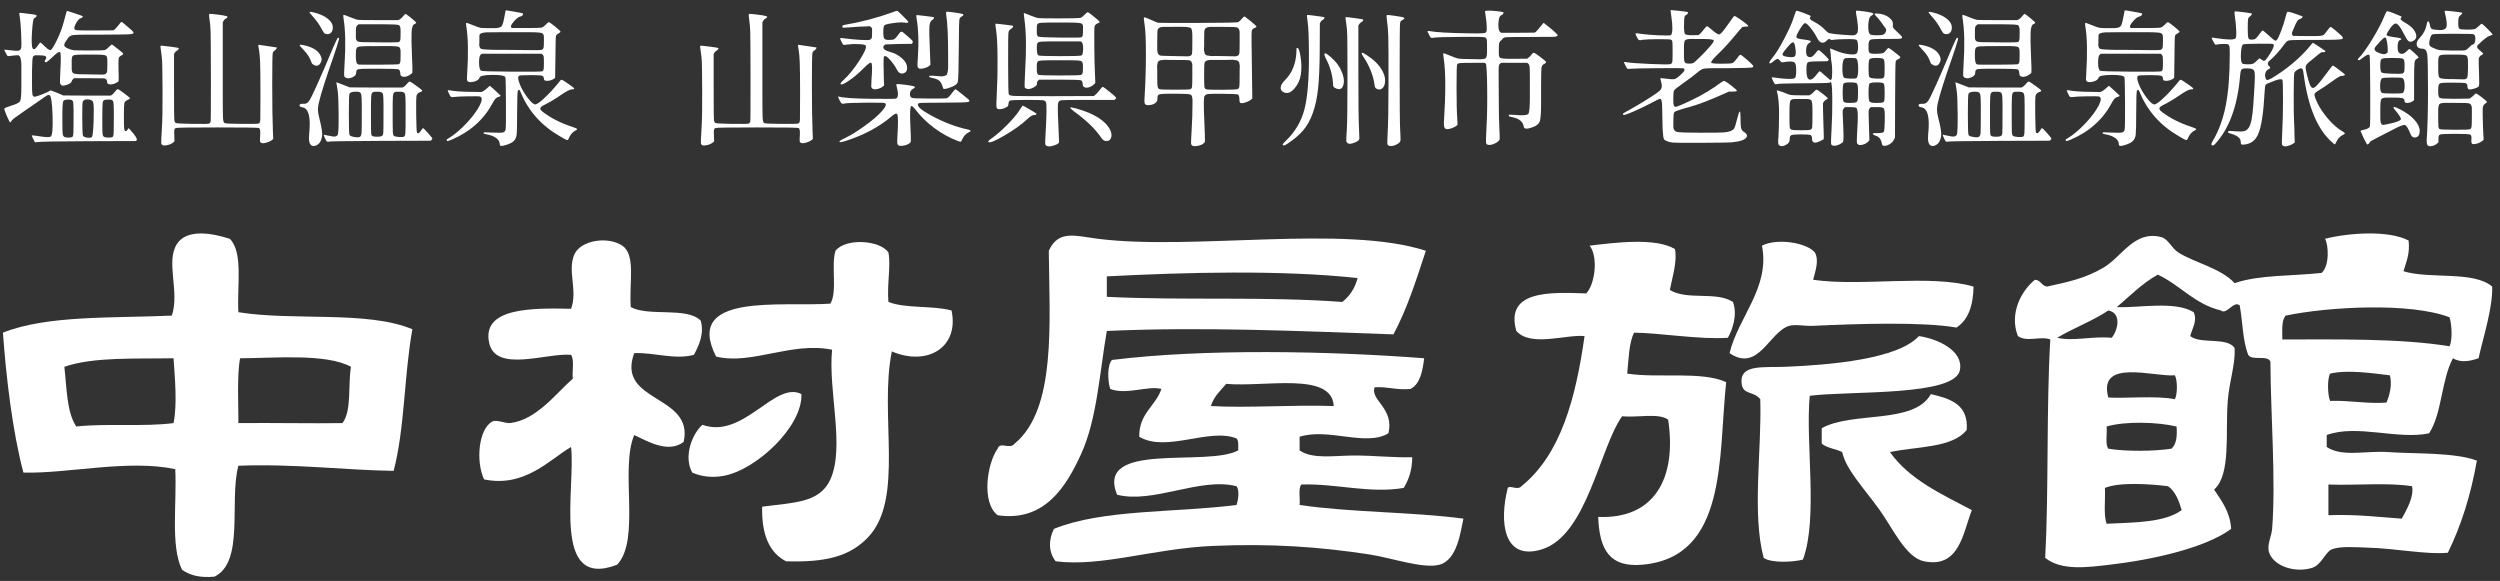
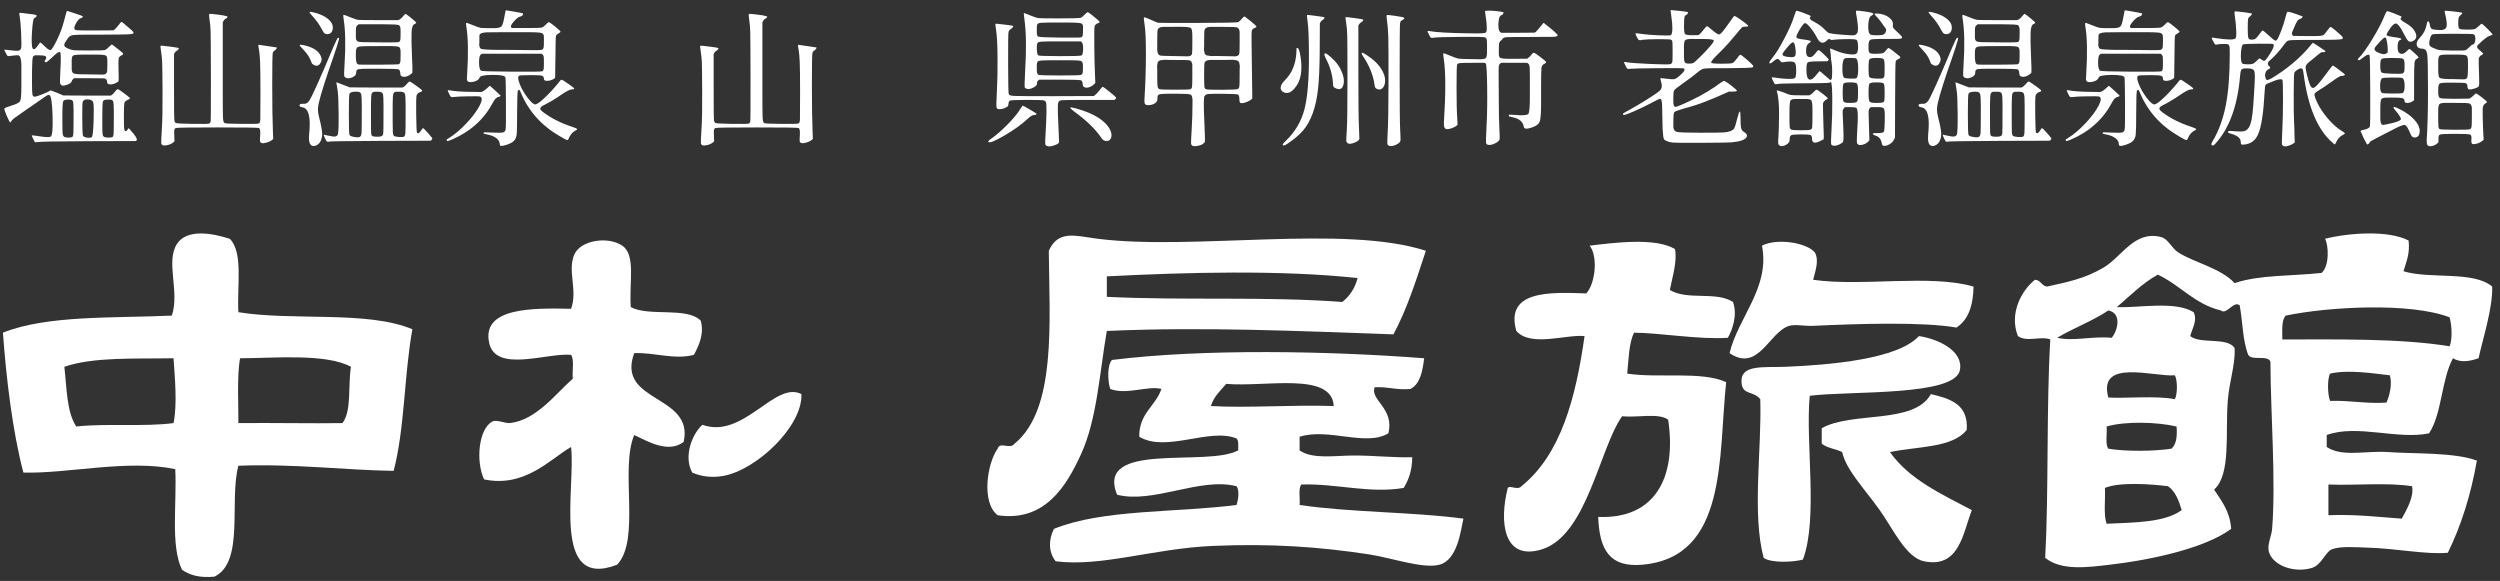
<svg xmlns="http://www.w3.org/2000/svg" version="1.1" width="241" height="56" viewBox="-0.283 -0.962 241 56" enable-background="new -0.283 -0.962 241 56" xml:space="preserve">
  <rect x="-0.283" y="-0.962" width="241" height="56" fill="#333333" stroke="none" />
  <defs>
</defs>
  <g>
    <g>
      <g>
        <path fill-rule="evenodd" clip-rule="evenodd" fill="#FFFFFF" d="M21.874,22.061c1.312,1.32,0.679,4.585,0.823,7.072     c5.277,0.862,12.453-0.173,16.775,1.645c-0.798,4.355-0.731,9.575-1.809,13.651c-4.455-0.057-9.699-0.706-14.967-0.493     c-0.906,3.425,0.611,9.273-2.303,10.69c-1.401,0.14-2.385-0.138-3.125-0.658c-1.136-2.318-0.486-6.422-0.658-9.703     c-4.557-0.969-10.382,0.45-14.638,0.328C0.913,40.598,0.301,35.318,0,31.107c4.271-1.705,10.567-1.385,16.282-1.645     c0.782-2.319-0.622-5.168,0.493-6.908C17.713,21.093,20.118,21.488,21.874,22.061z M22.861,33.574     c-0.325,1.716-0.139,4.78-0.164,6.25c3.282-0.034,7.279,0.048,10.032,0c0.911-1.173,0.522-3.644,0.822-5.428     C31.131,33.079,26.058,33.572,22.861,33.574z M5.921,34.396c0.237,2.065,0.222,4.384,1.151,5.757     c2.913-0.321,6.515,0.046,9.375-0.329c0.374-1.816,0.121-4.386,0-6.25C12.73,33.641,8.735,33.428,5.921,34.396z" />
        <path fill-rule="evenodd" clip-rule="evenodd" fill="#FFFFFF" d="M137.17,23.212c-0.922,2.805-1.82,5.635-3.125,8.059     c-8.999-0.316-18.401-0.748-27.631-0.328c-0.688,3.944-0.936,8.477-2.468,11.842c-1.406,3.089-3.505,6.602-8.059,5.921     c-1.586-1.232-1.014-4.988,0-6.414c0.233-0.737,1.19,0.132,1.645-0.494c4.031-3.319,3.351-11.646,3.289-18.585     c0.93-2.058,2.59-1.424,4.77-1.151C114.777,23.208,129.331,20.665,137.17,23.212z M106.414,25.679c0,0.658,0,1.315,0,1.974     c7.521,0.37,15.168-0.061,22.697,0.493c0.711-0.549,1.216-1.305,1.479-2.303C123.205,25.042,114.052,25.286,106.414,25.679z" />
        <path fill-rule="evenodd" clip-rule="evenodd" fill="#FFFFFF" d="M231.907,22.225c0.147,1.299-0.239,2.064-0.493,2.961     c2.557,0.787,6.754-0.066,8.552,1.48c0.04,2.133-0.836,4.748-1.315,6.907c-0.816,0.287-1.729,0.458-2.467,0     c-1.121,2.06-1.049,5.313-2.303,7.237c-3.034,0.64-6.946-0.903-9.869,0.164c0,0.384,0,0.768,0,1.151     c1.486,1.005,3.788,0.339,5.922,0.493c2.476,0.181,6.379,0.007,8.553,0.822c-0.579,3.314-1.514,6.271-2.797,8.882     c-1.98,0.202-5.113-0.426-7.73-0.493c-1.156-0.03-2.606-0.168-3.453,0.164c-0.644,0.253-0.979,1.531-1.975,1.81     c-1.809,0.506-3.816-0.333-4.111-1.645c-0.147-0.654,0.274-1.456,0.329-2.139c0.37-4.634-0.143-11.034-0.164-16.118     c-0.257-0.676-1.809-0.056-2.139-0.658c-0.536-1.327-0.534-3.193-0.822-4.77c-0.574-0.493-1.278,0.962-1.81,0.493     c-2.564-0.615-3.915-2.444-6.085-3.453c-1.516,0.842-2.674,2.041-3.947,3.125c2.034,0.112,5.59-0.632,7.401,0.493     c0.395,0.806-0.148,1.58-0.329,2.303c0.994,0.814,3.559,0.06,4.276,1.151c0.096,1.591-0.512,3.193-0.658,5.099     c-0.242,3.15,0.323,7.083-1.315,8.553c0.716,1.092,1.526,2.092,1.645,3.782c-2.479,1.843-7.558,2.973-11.678,3.454     c-2.236,0.262-4.68,0.597-6.25-0.657c0.348-6.332,0.104-14.641,0.493-21.054c-0.924-0.363-2.252,0.297-3.125-0.328     c-0.861-2.182,0.348-4.393,1.645-5.428c0.572,0.031,0.625,0.582,1.151,0.658c1.922-0.424,3.584-0.737,5.428-1.81     c1.815-1.056,2.988-3.638,5.593-2.961c0.677,0.176,0.986,1.055,1.645,1.48c1.504,0.973,4.129,1.517,5.428,2.961     c2.315-0.81,5.573-0.677,8.388-0.987c0.802-0.717,0.653-2.763,0.329-3.289C226.082,21.487,229.951,21.201,231.907,22.225z      M220.064,29.462c-0.432,0.445-0.326,1.428-0.329,2.302c4.979,0.001,11.39-0.129,16.119,0.658c0.302-0.645,0.211-2.135,0-2.796     C232.05,28.167,224.168,28.604,220.064,29.462z M202.959,28.968c-1.508,1.014-3.355,1.688-4.934,2.632     c1.637,0.363,3.318-0.175,5.264,0C203.902,30.838,204.254,29.214,202.959,28.968z M224.341,35.054     c-0.298,0.524-0.238,2.098,0,2.632c1.933-0.068,3.436,0.292,5.428,0.164c0.324-0.748,0.572-1.775,0.329-2.632     C228.418,35.021,226.075,34.655,224.341,35.054z M202.959,37.357c1.501,0.112,4.643-0.203,6.415,0.164     c0.261-0.465,0.261-1.837,0-2.303C207.336,35.382,201.916,33.565,202.959,37.357z M202.795,40.153     c0.066,0.701-0.159,1.694,0.164,2.139c1.672,0.282,4.411,0.257,6.086,0c0.468-0.41,0.57-1.185,0.493-2.139     C207.715,39.719,204.594,39.621,202.795,40.153z M208.716,45.91c-1.652-0.21-4.688-0.425-6.085,0.164     c0.061,1.145-0.152,2.564,0.164,3.454c2.722-0.13,5.591-0.111,7.236-1.315C209.755,47.283,209.424,46.408,208.716,45.91z      M224.177,45.745c0,0.987,0,1.974,0,2.961c2.574-0.106,4.769,0.166,7.072,0.329c0.454-0.833,1.214-2.15,0.986-3.125     C229.873,45.531,226.813,45.85,224.177,45.745z" />
        <path fill-rule="evenodd" clip-rule="evenodd" fill="#FFFFFF" d="M60.525,28.64c1.736,0.95,5.422-0.05,6.744,1.315     c0.349,1.286-0.175,2.375-0.658,3.289c-1.867,0.502-3.778-0.242-5.757-0.164c-1.767,4.813,5.785,3.946,4.77,8.553     c-1.478,1.154-3.532-0.078-4.77-0.658c-1.393,3.322,0.643,10.072-1.645,12.5c-6.376,2.471-3.985-7.354-4.44-11.349     c-1.979,1.129-4.439,3.957-8.389,3.125c-0.829-1.788-0.512-4.925,0.822-5.592c0.363-0.182,1.273,0.201,1.645,0.164     c2.579-0.257,4.533-2.942,6.086-4.276c-0.071-0.751,0.166-1.811-0.164-2.303c-2.348-0.213-7.262,1.762-7.896-1.151     c-0.746-3.43,4.203-3.365,7.896-3.289c0.665-1.806-0.394-3.664,0.328-5.263c0.612-1.354,3.232-1.75,4.605-0.823     C61.042,23.623,60.345,26.291,60.525,28.64z" />
-         <path fill-rule="evenodd" clip-rule="evenodd" fill="#FFFFFF" d="M85.361,23.376c0.254,1.321-0.151,3.043,0,4.77     c1.649,0.653,4.277,0.328,6.085,0.822c0.756,3.548-2.321,5.414-5.756,3.947c-1.243,6.111,1.252,14.224-2.303,17.928     c-1.718,1.791-3.964,2.427-7.896,2.303c-1.665-0.856-2.365-2.679-2.302-5.263c2.961-0.406,5.545-0.33,6.578-2.632     c1.417-3.156-0.234-8.568,0.165-12.5c-3.912-0.806-7.769,1.505-11.185,0.658c-3.162-6.217,6.339-4.77,11.02-5.099     c0.7-1.164,0.043-3.686,0.494-5.099C81.212,21.973,84.545,22.168,85.361,23.376z" />
        <path fill-rule="evenodd" clip-rule="evenodd" fill="#FFFFFF" d="M161.184,23.047c0.235,1.209-0.258,2.705-0.494,3.947     c1.736,1.033,4.429,0.094,6.086,1.151c0.445,1.204-0.026,2.643-0.493,3.454c-2.688,0.193-6.556-0.47-9.046-0.493     c-0.502,1.033-0.514,2.557-0.658,3.947c2.99,0.464,7.17-0.262,9.539,0.822c-0.762,7.218,0.143,16.856-8.059,17.599     c-3.144,0.285-4.158-1.388-4.276-4.605c5.494,0.229,7.582-3.818,6.743-9.375c-0.913-0.676-3.005-0.175-4.44-0.329     c-2.185,3.086-3.377,11.477-7.73,12.829c-3.72,1.156-4.129-2.649-3.29-5.921c0.221-0.29,0.953,0.27,1.316-0.164     c3.798-3.056,5.232-8.474,6.086-14.474c-1.798-0.179-5.181,1.089-6.579-0.493c-1.104-3.934,3.25-3.742,6.743-3.619     c0.838-0.884,1.178-3.494,0.329-4.605C155.388,22.433,159.278,21.915,161.184,23.047z" />
        <path fill-rule="evenodd" clip-rule="evenodd" fill="#FFFFFF" d="M174.67,23.376c0.453,0.797-0.002,1.922-0.164,2.632     c4.692,0.681,11.305-0.56,15.46,0.658c-0.029,1.834-0.511,3.217-1.645,3.947c-3.335-0.572-9.612-0.361-13.815-0.165     c-0.79,0.037-1.734-0.166-2.303,0c-1.941,0.566-2.957,4.535-5.757,2.632c0.841-3.49,3.921-6.311,3.125-10.362     C171.009,21.975,173.868,22.414,174.67,23.376z" />
        <path fill-rule="evenodd" clip-rule="evenodd" fill="#FFFFFF" d="M184.703,31.436c1.809,0.267,4.316,1.403,3.947,3.289     c-0.497,2.54-10.565,1.969-14.474,2.467c-0.43,4.51,0.827,11.821-0.658,15.79c-0.951,0.256-3.062,0.349-3.782-0.164     c-1.146-4.276-0.177-10.401-0.329-15.297c-0.701-0.86-1.736-0.343-1.81-1.645c-0.098-1.739,2.15-1.391,4.276-1.48     C176.209,34.213,182.66,33.661,184.703,31.436z" />
        <path fill-rule="evenodd" clip-rule="evenodd" fill="#FFFFFF" d="M137.006,33.574c-0.156,1.27-0.385,2.467-1.315,2.961     c-1.335,0.128-2.176-0.237-3.454-0.165c-0.491,1.2,1.935,2.046,1.315,4.441c-2.155,1.308-5.775-0.554-8.553,0.329     c0,0.438,0,0.877,0,1.315c1.255,0.883,3.402,0.493,5.264,0.493c1.946,0,3.881,0.222,5.592,0.165     c-0.003,1.258-0.342,2.18-0.822,2.96c-3.323,0.563-6.46-0.435-9.868-0.329c-0.315,0.397-0.104,1.322-0.165,1.974     c4.971,0.731,10.751,0.653,15.79,1.316c-0.281,1.307-0.604,3.978-2.303,4.44c-1.561,0.426-4.646-0.664-6.744-0.986     c-4.809-0.74-9.523-1.069-15.131-0.823c-5.731,0.252-10.691,2.044-15.132,1.48c-0.688-0.884-0.706-2.049-0.165-3.125     c4.724-1.911,11.722-1.546,17.6-2.303c0.158-0.433,0.317-1.408,0-1.809c-3.521-0.894-7.993,1.711-11.514,0.822     c-2.117-5.222,8.641-2.629,11.678-4.276c-0.002-0.437,0.063-0.939-0.164-1.151c-2.604-1.056-6.782,1.394-9.375-0.164     c-0.023-2.271,1.566-2.929,2.138-4.605c-1.292-0.349-3.37,0.608-4.935,0c-0.246-0.736-0.309-2.278,0.165-2.796     C115.787,32.634,127.869,32.872,137.006,33.574z M117.927,36.042c-0.558,0.647-1.195,1.216-1.48,2.138     c3.5,0.205,7.865-0.136,11.842,0C128.119,34.835,121.648,36.379,117.927,36.042z" />
        <path fill-rule="evenodd" clip-rule="evenodd" fill="#FFFFFF" d="M76.973,37.028c0.128,3.119-4.362,7.345-7.565,7.895     c-0.993,0.171-2.035,0.083-2.96-0.329c-0.88-1.592,0.037-3.791,0.986-4.604C71.379,41.414,74.414,35.709,76.973,37.028z" />
        <path fill-rule="evenodd" clip-rule="evenodd" fill="#FFFFFF" d="M189.309,40.482c-1.412,1.768-4.788,1.572-7.401,2.138     c1.864,2.632,4.948,4.043,7.895,5.593c-0.863,2.22-1.2,5.628-4.605,4.934c-1.766-0.359-3.037-3.217-4.276-4.934     c-1.589-2.202-3.243-3.899-3.618-5.593c-0.613-0.318-1.483-0.381-1.974-0.822c0-0.493,0-0.986,0-1.479     c2.944-1.661,8.877-0.334,10.526-3.29C187.713,37.472,189.489,37.999,189.309,40.482z" />
      </g>
      <g>
        <path fill="#FFFFFF" d="M1.465,3.929c0.134-0.019,0.227-0.088,0.277-0.208S1.798,3.121,1.756,2.28S1.671,0.901,1.624,0.666     C1.578,0.43,1.566,0.303,1.59,0.284c0.022-0.018,0.168-0.009,0.437,0.028c0.268,0.037,0.54,0.071,0.817,0.104     C3.121,0.449,3.26,0.497,3.26,0.561c0,0.028-0.032,0.072-0.097,0.132c-0.065,0.061-0.106,0.09-0.125,0.09     c-0.102,0-0.181,0.438-0.235,1.311C2.747,2.966,2.766,3.498,2.857,3.687C2.95,3.876,3.126,3.782,3.385,3.403     c0.11-0.176,0.185-0.264,0.222-0.264s0.187,0.13,0.45,0.389S4.503,3.897,4.604,3.86c0.102-0.036,0.298-0.349,0.589-0.936     s0.522-1.203,0.693-1.851c0.17-0.646,0.263-0.975,0.276-0.983c0.014-0.01,0.271,0.069,0.77,0.235s0.753,0.259,0.763,0.277     C7.714,0.686,7.626,0.76,7.432,0.825C7.33,0.862,7.205,1.007,7.058,1.261C6.909,1.515,6.854,1.703,6.892,1.823     c0.027,0.074,0.117,0.118,0.27,0.132s0.714,0.021,1.685,0.021l1.802-0.014c0.147-0.093,0.305-0.25,0.471-0.472     c0.167-0.222,0.269-0.335,0.306-0.339c0.036-0.005,0.215,0.131,0.533,0.408s0.492,0.43,0.52,0.458     c0.157,0.156,0.141,0.256-0.048,0.298c-0.189,0.041-1.14,0.063-2.849,0.063H8.208c-0.749,0-1.231,0.014-1.448,0.041     C6.542,2.447,6.374,2.552,6.254,2.738C6.217,2.792,6.147,2.895,6.046,3.042S5.9,3.315,5.914,3.417s0.132,0.201,0.354,0.298     c0.222,0.098,0.411,0.152,0.568,0.167c0.157,0.014,0.656,0.021,1.496,0.021c0.842,0,1.319-0.01,1.436-0.028     c0.115-0.018,0.263-0.12,0.443-0.305c0.18-0.185,0.284-0.263,0.312-0.235c0.009,0,0.039,0.021,0.09,0.063     c0.051,0.041,0.215,0.168,0.492,0.381s0.439,0.352,0.485,0.416c0.027,0.056-0.032,0.12-0.181,0.194     c-0.147,0.073-0.233,0.175-0.256,0.305C11.13,4.821,11.128,5.2,11.146,5.829c0.019,0.628,0.019,0.97,0,1.025     s-0.125,0.127-0.319,0.215c-0.193,0.088-0.374,0.122-0.54,0.104c-0.167-0.018-0.25-0.102-0.25-0.249     c0-0.194-0.102-0.305-0.305-0.333C9.612,6.582,9.15,6.577,8.347,6.577H6.863l-0.11,0.097c-0.065,0.056-0.106,0.12-0.125,0.194     c-0.019,0.13-0.167,0.243-0.443,0.34C5.907,7.304,5.727,7.321,5.644,7.255C5.561,7.191,5.515,7.106,5.505,7     C5.496,6.893,5.498,6.707,5.512,6.438C5.525,6.17,5.533,6,5.533,5.925C5.598,4.77,5.591,4.151,5.512,4.068     C5.434,3.985,5.205,4.125,4.826,4.491S4.226,5.039,4.161,5.039c-0.167,0-0.186-0.088-0.056-0.264     c0.073-0.093,0.09-0.183,0.048-0.271C4.112,4.417,3.897,4.373,3.51,4.373c-0.037,0-0.135-0.002-0.292-0.007     C3.062,4.362,2.955,4.408,2.899,4.504S2.812,5.071,2.803,5.912v1.247c0,0.509,0.014,0.839,0.041,0.991     c0.028,0.152,0.108,0.222,0.243,0.208c0.134-0.014,0.396-0.102,0.79-0.264C4.27,7.933,4.481,7.833,4.514,7.796     C4.547,7.759,4.595,7.75,4.66,7.769C4.725,7.788,4.904,7.856,5.2,7.976L5.824,8.24l2.287,0.014h2.286l0.125-0.083     c0.074-0.046,0.171-0.149,0.291-0.312s0.21-0.235,0.271-0.222c0.06,0.014,0.178,0.085,0.354,0.215     c0.176,0.129,0.354,0.264,0.533,0.401c0.181,0.139,0.271,0.227,0.271,0.264s-0.083,0.093-0.249,0.166     c-0.167,0.074-0.264,0.176-0.292,0.306c-0.027,0.129-0.041,0.526-0.041,1.191c0,0.666,0.009,1.072,0.027,1.22     c0.019,0.148,0.042,0.233,0.069,0.257c0.028,0.022,0.064,0.025,0.111,0.007c0.064-0.01,0.124-0.069,0.18-0.181l0.083-0.097     l0.125,0.152c0.527,0.573,0.734,0.92,0.624,1.04l-0.056,0.055l-4.546,0.015c-3.05,0.009-4.745,0.041-5.087,0.097H3.08     c-0.019-0.019-0.077-0.13-0.174-0.333S2.768,12.1,2.781,12.086s0.296,0.021,0.846,0.104s0.876,0.088,0.978,0.014     c0.157-0.092,0.217-0.757,0.18-1.995S4.65,8.305,4.493,8.212C4.438,8.175,4.368,8.177,4.285,8.219s-0.332,0.21-0.748,0.506     S2.58,9.395,1.915,9.848C1.25,10.3,0.895,10.569,0.848,10.652c-0.055,0.12-0.104,0.18-0.146,0.18     c-0.041,0-0.149-0.203-0.325-0.609C0.201,9.815,0.12,9.58,0.134,9.515C0.148,9.451,0.386,9.349,0.848,9.21     s0.732-0.282,0.812-0.43c0.078-0.148,0.117-0.638,0.117-1.47V5.247c-0.019-0.509-0.102-0.795-0.249-0.86     C1.453,4.35,1.262,4.354,0.952,4.401c-0.31,0.046-0.476,0.06-0.499,0.041S0.37,4.325,0.273,4.144     c-0.098-0.18-0.146-0.281-0.146-0.305s0.189-0.009,0.568,0.042S1.331,3.948,1.465,3.929z M5.928,12.239     c0.078,0.041,0.208,0.063,0.389,0.063c0.18,0,0.3-0.019,0.359-0.056c0.061-0.037,0.098-0.139,0.111-0.305     c0.014-0.167,0.021-0.656,0.021-1.47V9.654c0-0.49-0.025-0.783-0.076-0.88c-0.051-0.098-0.2-0.144-0.45-0.139     c-0.25,0.004-0.404,0.056-0.464,0.152c-0.061,0.097-0.091,0.628-0.091,1.594s0.014,1.506,0.042,1.622     C5.796,12.119,5.85,12.197,5.928,12.239z M6.753,6.078c0.092,0.074,0.33,0.113,0.714,0.118C7.85,6.2,8.293,6.208,8.797,6.216     C9.301,6.226,9.57,6.23,9.607,6.23c0.25,0,0.393-0.092,0.43-0.277c0.019-0.092,0.028-0.323,0.028-0.692V4.983     c0.009-0.323-0.035-0.518-0.132-0.582c-0.098-0.064-0.391-0.098-0.88-0.098H7.598c-0.48,0-0.765,0.035-0.852,0.104     C6.658,4.477,6.618,4.673,6.628,4.997v0.624C6.628,5.842,6.669,5.995,6.753,6.078z M8.125,12.308     c0.222,0.032,0.371,0.011,0.45-0.063c0.078-0.074,0.134-0.589,0.166-1.546c0.032-0.956,0.021-1.55-0.034-1.78     C8.66,8.744,8.499,8.644,8.222,8.621C7.944,8.598,7.769,8.669,7.695,8.835C7.658,8.91,7.642,9.455,7.646,10.471     s0.03,1.568,0.076,1.656S7.902,12.276,8.125,12.308z M9.607,11.961c0.019,0.152,0.074,0.247,0.167,0.284     c0.092,0.037,0.232,0.056,0.422,0.056c0.19,0,0.313-0.019,0.368-0.056c0.055-0.037,0.09-0.134,0.104-0.291     s0.021-0.651,0.021-1.483V9.667c0-0.489-0.025-0.783-0.076-0.88s-0.141-0.146-0.27-0.146h-0.292c-0.24,0-0.378,0.064-0.415,0.193     C9.599,8.965,9.58,9.422,9.58,10.208v0.845C9.58,11.506,9.589,11.809,9.607,11.961z" />
        <path fill="#FFFFFF" d="M16.943,3.676c0.033,0.033,0.012,0.086-0.063,0.16c-0.073,0.073-0.129,0.115-0.166,0.124     c-0.037,0.01-0.088,0.064-0.152,0.167l-0.069,0.124v3.202c0,1.996,0.01,3.054,0.028,3.174c0.018,0.12,0.06,0.206,0.124,0.257     s0.607,0.083,1.629,0.097c1.021,0.014,1.562,0.002,1.621-0.034c0.061-0.037,0.103-0.096,0.125-0.174     c0.023-0.078,0.032-1.432,0.028-4.061c-0.005-2.629-0.015-4.165-0.028-4.609c-0.014-0.443-0.048-0.838-0.104-1.185     s-0.058-0.526-0.007-0.54c0.051-0.015,0.305,0.007,0.762,0.062c0.457,0.056,0.758,0.109,0.901,0.16s0.095,0.141-0.146,0.27     c-0.083,0.056-0.139,0.12-0.166,0.194l-0.069,0.125v6.86c0,1.192,0.007,1.957,0.021,2.294s0.063,0.52,0.146,0.548     c0.019,0,0.051,0.011,0.097,0.034c0.047,0.023,0.573,0.042,1.58,0.056c1.008,0.014,1.553,0,1.636-0.042     c0.083-0.041,0.129-0.161,0.139-0.36c0.009-0.198,0.014-1.041,0.014-2.529c0-1.487-0.012-2.502-0.034-3.042     c-0.023-0.541-0.061-0.938-0.111-1.192s-0.069-0.397-0.056-0.43s0.049-0.039,0.104-0.021l1.677,0.249     c0.019,0.019,0.005,0.063-0.042,0.132c-0.046,0.069-0.105,0.125-0.18,0.167c-0.074,0.041-0.13,0.11-0.166,0.208     c-0.037,0.097-0.056,1.115-0.056,3.056s0.023,3.488,0.069,4.644l0.027,0.609l-0.11,0.097c-0.12,0.103-0.287,0.186-0.499,0.25     c-0.213,0.064-0.372,0.083-0.479,0.056c-0.106-0.028-0.166-0.076-0.18-0.146c-0.015-0.069-0.01-0.289,0.014-0.659     c0.023-0.369-0.017-0.586-0.118-0.651c-0.056-0.036-1.389-0.055-3.999-0.055s-3.952,0.019-4.026,0.055     c-0.073,0.037-0.12,0.1-0.138,0.188c-0.019,0.088-0.019,0.279,0,0.575l0.014,0.526c-0.176,0.176-0.384,0.291-0.624,0.347     c-0.416,0.111-0.633,0.047-0.651-0.193c-0.01-0.111,0.012-0.576,0.063-1.394s0.071-2.01,0.063-3.576     c-0.01-1.565-0.021-2.506-0.035-2.82s-0.049-0.653-0.104-1.019c-0.056-0.365-0.074-0.555-0.056-0.568s0.308,0.014,0.866,0.083     S16.911,3.644,16.943,3.676z" />
        <path fill="#FFFFFF" d="M28.909,9.043c0.056,0,0.11,0,0.166,0c0.166,0,0.319-0.102,0.458-0.305c0.249-0.36,1.039-2.12,2.369-5.28     c0.223-0.518,0.358-0.776,0.409-0.776s0.081,0.009,0.09,0.027c0.047,0.056-0.3,1.137-1.039,3.243     c-0.619,1.839-0.947,2.985-0.984,3.438c-0.027,0.269,0.005,0.582,0.098,0.942c0.24,0.942,0.337,1.539,0.291,1.788l-0.028,0.181     c-0.064,0.313-0.196,0.538-0.395,0.672c-0.199,0.134-0.377,0.173-0.534,0.118c-0.259-0.093-0.355-0.467-0.291-1.123     c0.176-1.663-0.055-2.527-0.692-2.592c-0.157-0.027-0.236-0.09-0.236-0.188C28.59,9.092,28.696,9.043,28.909,9.043z      M28.896,3.375c0.914,0.175,1.492,0.521,1.732,1.039c0.139,0.277,0.117,0.536-0.063,0.776c-0.181,0.24-0.423,0.245-0.728,0.014     c-0.028-0.019-0.049-0.044-0.063-0.076S29.75,5.071,29.74,5.052c-0.009-0.019-0.019-0.046-0.027-0.083     c-0.147-0.389-0.369-0.737-0.665-1.047s-0.443-0.487-0.443-0.533C28.604,3.342,28.701,3.338,28.896,3.375z M29.99,0.243     c0.555,0.139,0.991,0.335,1.31,0.589s0.485,0.52,0.499,0.797s-0.056,0.477-0.208,0.597s-0.335,0.138-0.547,0.055     c-0.074-0.037-0.167-0.161-0.277-0.374c-0.231-0.462-0.568-0.934-1.012-1.414c-0.157-0.166-0.22-0.266-0.188-0.298     S29.74,0.178,29.99,0.243z M31.196,12.08c0.313,0.064,0.503,0.102,0.568,0.11c0.286,0.046,0.459-0.017,0.52-0.187     c0.06-0.171,0.085-0.832,0.076-1.982c-0.01-1.15-0.04-1.888-0.09-2.211c-0.051-0.323-0.086-0.55-0.104-0.679     c-0.037-0.102-0.039-0.152-0.007-0.152s0.257,0.083,0.672,0.249l0.61,0.235l2.536,0.015h2.536     c0.148-0.065,0.289-0.181,0.423-0.347c0.134-0.167,0.229-0.245,0.284-0.236c0.056,0.01,0.254,0.139,0.597,0.389l0.027,0.027     h0.014l0.389,0.291c0.12,0.093,0.175,0.162,0.166,0.208c0,0.028-0.069,0.065-0.208,0.111c-0.185,0.074-0.296,0.187-0.333,0.34     c-0.036,0.152-0.048,0.771-0.034,1.856c0.014,1.086,0.039,1.652,0.076,1.698c0.102,0.147,0.254,0.051,0.457-0.291     c0.056-0.102,0.104-0.144,0.146-0.125c0.042,0.019,0.189,0.169,0.444,0.45c0.254,0.282,0.395,0.453,0.422,0.513     c0.028,0.061-0.022,0.142-0.152,0.243l-4.754,0.014c-3.188,0.019-4.842,0.039-4.962,0.063s-0.206,0.027-0.257,0.014     s-0.124-0.129-0.222-0.347c-0.097-0.217-0.132-0.325-0.104-0.325L31.196,12.08z M32.846,0.471     c0.046-0.005,0.258,0.072,0.638,0.229c0.378,0.157,0.648,0.243,0.811,0.257c0.161,0.014,0.797,0.021,1.905,0.021h1.886     l0.166-0.069c0.102-0.056,0.212-0.159,0.333-0.312c0.119-0.152,0.2-0.225,0.242-0.215c0.041,0.009,0.222,0.143,0.54,0.401     c0.319,0.259,0.479,0.412,0.479,0.458c-0.01,0.027-0.069,0.069-0.181,0.124c-0.156,0.065-0.247,0.317-0.27,0.756     c-0.023,0.439-0.012,1.181,0.034,2.225s0.061,1.607,0.042,1.691c-0.019,0.055-0.12,0.141-0.305,0.256     c-0.186,0.115-0.375,0.164-0.568,0.146c-0.194-0.019-0.291-0.118-0.291-0.298c0-0.181-0.047-0.316-0.139-0.409     c-0.12-0.046-0.786-0.069-1.996-0.069h-0.859c-0.526,0-0.869,0.015-1.025,0.042c-0.157,0.027-0.236,0.134-0.236,0.318v0.056     c0,0.157-0.11,0.289-0.332,0.396s-0.411,0.136-0.568,0.09s-0.243-0.12-0.257-0.222s-0.002-0.458,0.035-1.067     c0.12-1.866,0.087-3.358-0.098-4.477C32.795,0.584,32.799,0.476,32.846,0.471z M33.885,12.246     c0.268,0.046,0.446,0.039,0.534-0.021c0.087-0.061,0.138-0.188,0.152-0.382c0.014-0.193,0.021-0.78,0.021-1.76V9.168     c0-0.545-0.021-0.898-0.063-1.061c-0.042-0.161-0.191-0.237-0.45-0.229h-0.111c-0.277,0-0.462,0.061-0.554,0.181     c-0.047,0.056-0.069,0.716-0.069,1.981c0,1.267,0.022,1.938,0.069,2.017C33.46,12.137,33.617,12.199,33.885,12.246z      M34.231,5.247c0.074,0.027,0.736,0.037,1.989,0.027c1.252-0.01,1.9-0.023,1.947-0.042c0.073-0.046,0.12-0.115,0.139-0.208     c0.018-0.092,0.027-0.305,0.027-0.638V4.11c0.009-0.296-0.039-0.477-0.146-0.541s-0.492-0.095-1.157-0.09     c-0.666,0.005-1.264,0.007-1.795,0.007s-0.866,0.025-1.005,0.076s-0.208,0.229-0.208,0.534V4.29     C34.005,4.872,34.074,5.191,34.231,5.247z M34.148,3c0.083,0.065,0.3,0.1,0.651,0.104c0.351,0.005,0.986,0.012,1.905,0.021     c0.92,0.01,1.412-0.005,1.477-0.042c0.064-0.036,0.106-0.099,0.125-0.187c0.018-0.088,0.027-0.298,0.027-0.631V2.031     c0.009-0.333-0.051-0.524-0.18-0.575c-0.13-0.051-0.602-0.076-1.414-0.076h-2.453c-0.13,0.093-0.206,0.178-0.229,0.256     c-0.023,0.079-0.035,0.215-0.035,0.409v0.582C34.023,2.811,34.065,2.936,34.148,3z M35.507,11.982     c0.019,0.093,0.064,0.155,0.138,0.188c0.074,0.032,0.218,0.049,0.43,0.049c0.213,0,0.361-0.021,0.444-0.063     c0.083-0.042,0.132-0.144,0.146-0.306c0.014-0.161,0.021-0.76,0.021-1.795V9.113c0-0.535-0.021-0.875-0.063-1.019     s-0.183-0.215-0.423-0.215h-0.332c-0.148,0-0.25,0.051-0.305,0.152c-0.056,0.102-0.084,0.444-0.084,1.026v1.829     C35.479,11.525,35.488,11.89,35.507,11.982z M37.586,11.795c0.009,0.171,0.046,0.283,0.11,0.339s0.227,0.093,0.485,0.111     s0.423,0.005,0.492-0.042c0.069-0.046,0.11-0.166,0.124-0.36c0.015-0.193,0.021-0.78,0.021-1.76V9.141     c0-0.545-0.021-0.892-0.063-1.04c-0.042-0.147-0.192-0.222-0.45-0.222h-0.333c-0.157,0-0.264,0.051-0.318,0.152     c-0.056,0.102-0.084,0.444-0.084,1.026v1.663C37.571,11.266,37.576,11.625,37.586,11.795z" />
        <path fill="#FFFFFF" d="M43.029,12.329c0.555-0.351,1.116-0.831,1.685-1.441s0.981-1.167,1.24-1.67     c0.259-0.504,0.269-0.797,0.028-0.881c-0.065-0.018-0.431-0.022-1.096-0.014c-0.665,0.01-1.102,0.028-1.31,0.056     s-0.333,0.03-0.374,0.007c-0.042-0.022-0.106-0.127-0.194-0.312s-0.132-0.291-0.132-0.319c0-0.027,0.056-0.032,0.166-0.014     c0.453,0.093,1.15,0.144,2.094,0.152l0.998,0.015l0.138-0.069c0.12-0.056,0.259-0.16,0.416-0.313s0.247-0.222,0.271-0.208     c0.023,0.015,0.198,0.171,0.526,0.472c0.328,0.3,0.492,0.455,0.492,0.464c0,0.056-0.085,0.104-0.256,0.146     c-0.171,0.042-0.34,0.229-0.507,0.562c-0.85,1.599-2.176,2.781-3.978,3.549c-0.185,0.073-0.298,0.115-0.339,0.124     c-0.042,0.01-0.077-0.007-0.104-0.048c-0.027-0.042-0.032-0.074-0.014-0.098C42.799,12.465,42.882,12.412,43.029,12.329z      M46.03,1.718c0.125,0.023,0.437,0.035,0.936,0.035h0.43c0.37-0.009,0.599-0.076,0.687-0.201     c0.087-0.125,0.171-0.406,0.249-0.846c0.078-0.438,0.122-0.662,0.132-0.672c0.009-0.009,0.268,0.03,0.776,0.118     c0.508,0.088,0.79,0.143,0.845,0.166c0.056,0.023,0.074,0.053,0.056,0.09c-0.027,0.12-0.122,0.196-0.284,0.229     c-0.161,0.033-0.364,0.192-0.609,0.479s-0.33,0.472-0.257,0.555l0.069,0.069h1.4c0.831,0,1.31-0.012,1.435-0.035     c0.124-0.022,0.263-0.115,0.415-0.277c0.152-0.161,0.257-0.244,0.313-0.249c0.055-0.005,0.249,0.129,0.582,0.401     c0.333,0.273,0.511,0.433,0.533,0.479c0.023,0.047-0.007,0.095-0.09,0.146s-0.152,0.095-0.208,0.132s-0.097,0.083-0.125,0.139     c-0.027,0.056-0.046,0.739-0.055,2.052L53.23,6.535c-0.092,0.103-0.227,0.181-0.401,0.236c-0.176,0.056-0.333,0.074-0.472,0.056     s-0.208-0.088-0.208-0.208s-0.049-0.208-0.146-0.264s-0.474-0.081-1.129-0.076c-0.656,0.005-1.021,0.021-1.096,0.049     c-0.157,0.073-0.146,0.339,0.035,0.797c0.18,0.457,0.434,0.9,0.762,1.33s0.573,0.645,0.734,0.645c0.162,0,0.465-0.21,0.908-0.631     c0.443-0.42,0.883-0.894,1.317-1.42c0.027-0.028,0.058-0.065,0.09-0.111s0.056-0.078,0.069-0.097s0.034-0.039,0.063-0.063     c0.027-0.023,0.043-0.037,0.048-0.042c0.005-0.004,0.023-0.007,0.056-0.007s0.053,0.005,0.063,0.014     c0.009,0.01,0.037,0.025,0.083,0.049s0.081,0.044,0.104,0.063c0.022,0.019,0.187,0.129,0.491,0.333     c0.306,0.203,0.462,0.337,0.472,0.401c0,0.047-0.083,0.069-0.25,0.069c-0.166,0-0.515,0.183-1.046,0.548     s-1.069,0.686-1.615,0.963c-0.23,0.111-0.351,0.218-0.36,0.319c-0.009,0.102,0.088,0.226,0.291,0.374     c0.758,0.572,1.683,1.039,2.772,1.399c0.249,0.083,0.404,0.146,0.464,0.188c0.061,0.041,0.017,0.1-0.131,0.173     c-0.287,0.139-0.509,0.402-0.666,0.79c-0.037,0.102-0.092,0.144-0.166,0.125s-0.282-0.129-0.623-0.333     c-1.803-1.025-3.077-2.443-3.826-4.255c-0.056-0.139-0.1-0.22-0.132-0.242c-0.032-0.023-0.076-0.005-0.132,0.056     c-0.055,0.06-0.083,0.718-0.083,1.975s-0.016,2.017-0.048,2.28c-0.033,0.263-0.125,0.469-0.277,0.616     c-0.152,0.148-0.402,0.275-0.749,0.382c-0.347,0.105-0.538,0.117-0.575,0.034c-0.019-0.037-0.027-0.074-0.027-0.11     c0-0.223-0.108-0.416-0.326-0.582c-0.217-0.167-0.52-0.287-0.907-0.361l-0.181-0.041c-0.102-0.019-0.152-0.042-0.152-0.069     s0.007-0.053,0.021-0.076c0.015-0.023,0.287-0.021,0.818,0.007s0.871,0.025,1.019-0.007s0.238-0.125,0.271-0.277     S48.5,10.51,48.49,8.926c-0.009-1.585-0.027-2.4-0.055-2.446c-0.084-0.157-0.507-0.231-1.269-0.222     C46.404,6.267,46,6.35,45.954,6.507c-0.064,0.203-0.266,0.342-0.603,0.416c-0.338,0.074-0.539,0.027-0.604-0.139     c-0.027-0.037-0.027-0.213,0-0.526c0.13-2.061,0.102-3.627-0.083-4.699c-0.027-0.185-0.03-0.288-0.007-0.312     s0.227,0.044,0.61,0.201C45.651,1.605,45.905,1.696,46.03,1.718z M46.093,5.856c0.056,0.046,1.032,0.076,2.932,0.09     c1.898,0.014,2.885,0.003,2.959-0.034c0.073-0.037,0.12-0.102,0.139-0.194s0.027-0.31,0.027-0.651s-0.009-0.547-0.027-0.617     c-0.019-0.069-0.079-0.146-0.181-0.229h-5.766L46.079,4.29c-0.12,0.074-0.181,0.331-0.181,0.77S45.963,5.763,46.093,5.856z      M46.086,3.743c0.115,0.06,0.677,0.095,1.684,0.104h0.832l2.841,0.027c0.306,0,0.49-0.021,0.555-0.062     c0.064-0.042,0.106-0.109,0.125-0.201c0.019-0.093,0.027-0.305,0.027-0.638V2.64c0.01-0.212-0.058-0.351-0.201-0.415     c-0.143-0.065-0.815-0.093-2.017-0.084h-1.815c-0.841,0-1.335,0.005-1.483,0.015c-0.415,0.019-0.646,0.102-0.692,0.249     c-0.01,0.019-0.014,0.213-0.014,0.582v0.194c0,0.056-0.005,0.088-0.015,0.097C45.912,3.528,45.971,3.682,46.086,3.743z" />
        <path fill="#FFFFFF" d="M68.964,3.676c0.032,0.033,0.012,0.086-0.063,0.16c-0.073,0.073-0.129,0.115-0.166,0.124     c-0.037,0.01-0.088,0.064-0.152,0.167l-0.069,0.124v3.202c0,1.996,0.009,3.054,0.027,3.174s0.061,0.206,0.125,0.257     s0.607,0.083,1.628,0.097c1.021,0.014,1.563,0.002,1.622-0.034c0.061-0.037,0.102-0.096,0.125-0.174s0.032-1.432,0.027-4.061     c-0.004-2.629-0.014-4.165-0.027-4.609c-0.014-0.443-0.049-0.838-0.104-1.185c-0.056-0.347-0.059-0.526-0.008-0.54     c0.051-0.015,0.305,0.007,0.763,0.062c0.457,0.056,0.758,0.109,0.901,0.16c0.143,0.051,0.094,0.141-0.146,0.27     c-0.083,0.056-0.139,0.12-0.166,0.194l-0.069,0.125v6.86c0,1.192,0.007,1.957,0.021,2.294c0.015,0.337,0.063,0.52,0.146,0.548     c0.019,0,0.051,0.011,0.098,0.034c0.046,0.023,0.573,0.042,1.58,0.056s1.552,0,1.636-0.042c0.083-0.041,0.129-0.161,0.139-0.36     c0.009-0.198,0.014-1.041,0.014-2.529c0-1.487-0.012-2.502-0.035-3.042c-0.023-0.541-0.06-0.938-0.11-1.192     s-0.069-0.397-0.056-0.43s0.048-0.039,0.104-0.021l1.678,0.249c0.019,0.019,0.004,0.063-0.042,0.132s-0.106,0.125-0.18,0.167     c-0.074,0.041-0.13,0.11-0.167,0.208c-0.037,0.097-0.055,1.115-0.055,3.056s0.022,3.488,0.069,4.644l0.027,0.609l-0.111,0.097     c-0.12,0.103-0.286,0.186-0.499,0.25c-0.212,0.064-0.371,0.083-0.478,0.056c-0.106-0.028-0.167-0.076-0.181-0.146     s-0.009-0.289,0.014-0.659c0.023-0.369-0.016-0.586-0.117-0.651c-0.056-0.036-1.389-0.055-3.999-0.055s-3.952,0.019-4.026,0.055     c-0.074,0.037-0.12,0.1-0.139,0.188s-0.019,0.279,0,0.575l0.014,0.526c-0.175,0.176-0.383,0.291-0.623,0.347     c-0.416,0.111-0.634,0.047-0.651-0.193c-0.01-0.111,0.011-0.576,0.062-1.394s0.072-2.01,0.063-3.576     c-0.009-1.565-0.021-2.506-0.034-2.82s-0.049-0.653-0.104-1.019c-0.055-0.365-0.073-0.555-0.055-0.568s0.307,0.014,0.866,0.083     C68.636,3.593,68.932,3.644,68.964,3.676z" />
-         <path fill="#FFFFFF" d="M80.597,8.351c0.435,0.12,1.437,0.189,3.008,0.208c1.57,0.019,2.397,0.014,2.48-0.015     c0.231-0.092,0.255-0.484,0.069-1.178c-0.037-0.11-0.046-0.176-0.027-0.194c0.019-0.046,0.279-0.036,0.783,0.028     c0.503,0.064,0.815,0.122,0.936,0.173s0.085,0.125-0.104,0.222c-0.189,0.098-0.291,0.252-0.305,0.465     c-0.014,0.212,0.049,0.351,0.188,0.416c0.055,0.036,0.614,0.058,1.677,0.062c1.063,0.005,1.626-0.007,1.691-0.034     c0.129-0.046,0.31-0.231,0.54-0.555c0.166-0.212,0.264-0.318,0.291-0.318s0.259,0.176,0.693,0.526     c0.434,0.352,0.651,0.536,0.651,0.555c0,0.064-0.019,0.11-0.056,0.139c-0.102,0.056-0.915,0.083-2.439,0.083     s-2.316,0.016-2.377,0.049c-0.06,0.032-0.09,0.076-0.09,0.131c-0.037,0.222,0.379,0.568,1.247,1.04     c1.211,0.665,2.407,1.122,3.59,1.372c0.296,0.064,0.314,0.154,0.056,0.271c-0.259,0.115-0.467,0.339-0.624,0.672     c-0.064,0.139-0.105,0.215-0.125,0.229c-0.018,0.014-0.124-0.012-0.318-0.076c-0.776-0.296-1.518-0.704-2.225-1.227     c-0.707-0.521-1.31-1.106-1.809-1.753c-0.24-0.314-0.393-0.435-0.457-0.36c-0.093,0.12-0.116,0.69-0.069,1.712     c0.046,1.021,0.062,1.577,0.048,1.67c-0.014,0.092-0.097,0.18-0.249,0.263c-0.153,0.084-0.326,0.137-0.521,0.16     c-0.193,0.022-0.328,0.014-0.401-0.028c-0.074-0.041-0.118-0.106-0.132-0.193c-0.014-0.088-0.012-0.289,0.007-0.604     c0.083-1.321,0.079-2.061-0.014-2.218c-0.074-0.11-0.254-0.041-0.54,0.208c-1.165,0.998-2.625,1.783-4.38,2.356     c-0.269,0.083-0.441,0.129-0.521,0.139c-0.078,0.009-0.122-0.014-0.131-0.069c0-0.056,0.224-0.189,0.672-0.402     c0.448-0.212,1.03-0.575,1.746-1.088s1.269-0.983,1.656-1.414c0.389-0.43,0.49-0.695,0.305-0.797     c-0.064-0.036-0.655-0.051-1.773-0.041c-1.118,0.009-1.802,0.032-2.052,0.069c-0.185,0.064-0.318,0.046-0.401-0.056     c-0.028-0.037-0.076-0.122-0.146-0.256c-0.069-0.135-0.113-0.229-0.132-0.285C80.495,8.351,80.522,8.333,80.597,8.351z      M82.654,2.883c0.514,0.032,0.818,0.027,0.915-0.014c0.098-0.042,0.157-0.095,0.181-0.16c0.022-0.064,0.034-0.227,0.034-0.484     V1.753L83.688,1.67l-0.111-0.111l-0.415,0.028c-0.277,0-0.837,0.032-1.678,0.097l-0.526,0.027c0-0.009-0.005-0.027-0.014-0.055     c-0.056-0.111-0.014-0.181,0.125-0.208c1.635-0.277,3.206-0.688,4.712-1.234c0.213-0.092,0.355-0.138,0.43-0.138     c0.027,0,0.217,0.175,0.568,0.526c0.351,0.352,0.521,0.536,0.513,0.555c-0.037,0.083-0.164,0.104-0.381,0.063     c-0.218-0.042-0.575-0.028-1.074,0.041s-0.786,0.141-0.859,0.215c-0.074,0.074-0.111,0.286-0.111,0.638s0.032,0.568,0.098,0.651     c0.064,0.083,0.219,0.125,0.464,0.125s0.411-0.027,0.499-0.083s0.196-0.171,0.326-0.347c0.129-0.176,0.205-0.277,0.229-0.305     c0.023-0.028,0.063-0.047,0.117-0.056c0.056-0.01,0.1,0,0.132,0.027c0.032,0.028,0.183,0.155,0.451,0.381     c0.268,0.227,0.432,0.379,0.491,0.458c0.061,0.078,0.044,0.178-0.048,0.298l-1.262,0.014c-0.841,0.019-1.271,0.032-1.289,0.042     c-0.185,0.102-0.247,0.224-0.187,0.367c0.06,0.144,0.281,0.266,0.665,0.367s0.741,0.291,1.074,0.568     c0.332,0.277,0.511,0.575,0.533,0.894c0.023,0.319-0.095,0.516-0.354,0.59c-0.259,0.073-0.466-0.042-0.623-0.347     s-0.36-0.601-0.61-0.888c-0.249-0.286-0.43-0.43-0.54-0.43c-0.047,0-0.079,0.015-0.098,0.042     c-0.056,0.102-0.06,0.854-0.014,2.259l0.027,0.527l-0.11,0.097c-0.157,0.13-0.349,0.215-0.575,0.257     c-0.227,0.041-0.377,0.025-0.45-0.049c-0.074-0.074-0.111-0.134-0.111-0.181l0.028-0.692c0.083-1.007,0.073-1.543-0.028-1.608     c-0.074-0.064-0.286,0.079-0.638,0.43c-0.638,0.656-1.257,1.16-1.857,1.511c-0.249,0.139-0.399,0.179-0.45,0.118     c-0.051-0.06,0.035-0.188,0.257-0.381c0.518-0.472,1.03-1.1,1.538-1.885c0.508-0.786,0.716-1.271,0.624-1.456     c-0.047-0.073-0.275-0.12-0.687-0.139s-0.753-0.007-1.025,0.035c-0.272,0.041-0.425,0.049-0.457,0.021     c-0.033-0.027-0.095-0.134-0.188-0.318s-0.127-0.289-0.104-0.313c0.022-0.022,0.224-0.009,0.603,0.042S82.142,2.851,82.654,2.883     z M88.885,0.576C89.421,0.64,89.703,0.681,89.73,0.7s0.032,0.054,0.014,0.104s-0.051,0.09-0.097,0.117     c-0.194,0.093-0.305,0.306-0.333,0.638c-0.027,0.333-0.009,1.233,0.056,2.703l0.042,1.012c-0.139,0.176-0.379,0.298-0.721,0.367     c-0.343,0.069-0.518-0.012-0.527-0.242c-0.009-0.084,0.005-0.393,0.042-0.929c0.092-1.396,0.051-2.602-0.125-3.618     c-0.027-0.212-0.037-0.332-0.027-0.36C88.072,0.483,88.349,0.51,88.885,0.576z M90.465,6.397     c0.093,0.009,0.194-0.005,0.305-0.042c0.111-0.037,0.181-0.071,0.208-0.104c0.028-0.033,0.058-0.128,0.091-0.284     c0.032-0.157,0.048-0.301,0.048-0.431V4.359c0-1.773-0.06-3.063-0.18-3.867c-0.037-0.193-0.032-0.3,0.014-0.318     s0.291,0.002,0.734,0.063c0.443,0.06,0.726,0.113,0.846,0.159s0.074,0.129-0.139,0.249c-0.083,0.047-0.144,0.116-0.18,0.208     c-0.037,0.093-0.061,1.077-0.069,2.952c-0.01,1.876-0.042,2.923-0.098,3.14s-0.355,0.414-0.9,0.589     c-0.314,0.093-0.48,0.106-0.499,0.042c-0.102-0.36-0.22-0.605-0.354-0.734c-0.134-0.13-0.377-0.227-0.728-0.291     c-0.222-0.037-0.314-0.098-0.277-0.181C89.306,6.313,89.698,6.323,90.465,6.397z" />
        <path fill="#FFFFFF" d="M95.188,12.467c0.508-0.352,1.035-0.802,1.58-1.352s0.934-1.002,1.164-1.358     c0.231-0.355,0.355-0.535,0.374-0.54s0.245,0.12,0.68,0.374C99.42,9.845,99.638,9.982,99.638,10c0,0.083-0.079,0.124-0.235,0.124     c-0.157,0-0.384,0.139-0.68,0.416c-0.526,0.499-1.247,1.017-2.162,1.553c-0.915,0.535-1.433,0.748-1.553,0.638     C94.962,12.666,95.022,12.579,95.188,12.467z M97.378,1.532c0.019,0.019,0.015,0.056-0.014,0.11     c-0.027,0.056-0.097,0.12-0.208,0.194c-0.11,0.074-0.182,0.166-0.215,0.277c-0.032,0.111-0.046,1.123-0.041,3.035     c0.004,1.913,0.025,2.901,0.063,2.966c0,0.01,0.004,0.019,0.014,0.028c0.037,0.083,0.23,0.132,0.582,0.146     s1.562,0.021,3.632,0.021l3.978-0.014c0.166-0.12,0.34-0.298,0.52-0.533c0.181-0.236,0.291-0.354,0.333-0.354     c0.041,0,0.247,0.147,0.616,0.443c0.37,0.296,0.582,0.48,0.638,0.555c0.056,0.073,0.042,0.139-0.041,0.193l-0.098,0.069h-2.55     c-1.599,0-2.458,0.012-2.578,0.035c-0.12,0.022-0.21,0.092-0.271,0.208c-0.06,0.115-0.063,0.743-0.007,1.885     c0.056,1.141,0.083,1.785,0.083,1.934c0,0.102-0.141,0.203-0.423,0.305c-0.281,0.102-0.499,0.136-0.651,0.104     s-0.237-0.097-0.256-0.193c-0.019-0.098-0.015-0.358,0.014-0.783c0.12-2.005,0.134-3.101,0.042-3.285     c-0.047-0.102-0.146-0.161-0.299-0.18s-0.69-0.028-1.614-0.028s-1.441,0.023-1.553,0.069C97,8.776,96.955,8.866,96.941,9.009     s-0.039,0.235-0.076,0.277c-0.037,0.041-0.131,0.097-0.284,0.166c-0.152,0.069-0.307,0.106-0.464,0.111     c-0.157,0.004-0.262-0.03-0.312-0.104c-0.052-0.073-0.049-0.587,0.007-1.538c0.055-0.952,0.078-2.045,0.069-3.278     c-0.01-1.233-0.051-2.093-0.125-2.578c-0.074-0.484-0.097-0.731-0.069-0.741s0.312,0.019,0.853,0.083     C97.08,1.471,97.359,1.513,97.378,1.532z M99.832,0.784c0.156,0.018,0.822,0.027,1.995,0.027c1.174,0,1.867-0.019,2.079-0.056     c0.074-0.027,0.194-0.127,0.36-0.298c0.167-0.171,0.275-0.252,0.326-0.242c0.051,0.009,0.233,0.143,0.548,0.401l0.041,0.042     h0.014c0.352,0.286,0.527,0.457,0.527,0.513c0,0.027-0.069,0.069-0.208,0.125c-0.139,0.055-0.236,0.157-0.291,0.305     c-0.019,0.037-0.023,0.642-0.015,1.815c0.01,1.174,0.028,2.023,0.056,2.551l0.042,1.066c-0.167,0.194-0.347,0.326-0.541,0.396     c-0.193,0.069-0.355,0.078-0.484,0.027c-0.13-0.051-0.194-0.152-0.194-0.305s-0.046-0.274-0.139-0.367     c-0.12-0.046-0.818-0.069-2.093-0.069H99.9c-0.166,0.111-0.237,0.233-0.215,0.367c0.023,0.134-0.095,0.266-0.353,0.396     c-0.259,0.129-0.453,0.175-0.583,0.138c-0.129-0.036-0.21-0.083-0.242-0.138c-0.032-0.056-0.021-0.597,0.035-1.622     c0.129-2.098,0.102-3.784-0.084-5.059c-0.046-0.323-0.058-0.49-0.034-0.499c0.023-0.01,0.224,0.064,0.603,0.222     S99.675,0.765,99.832,0.784z M99.804,2.564c0.093,0.051,0.792,0.084,2.1,0.098s1.994,0.004,2.059-0.028s0.106-0.09,0.125-0.173     s0.027-0.201,0.027-0.354s0.002-0.308,0.007-0.465c0.005-0.156-0.039-0.268-0.131-0.332c-0.121-0.064-0.546-0.098-1.275-0.098     h-1.927c-0.555,0-0.883,0.028-0.984,0.084C99.702,1.351,99.656,1.5,99.665,1.74V2.21C99.665,2.396,99.711,2.513,99.804,2.564z      M99.817,6.245c0.102,0.046,0.793,0.068,2.072,0.068c1.28,0,1.959-0.019,2.038-0.055c0.078-0.037,0.129-0.095,0.152-0.174     c0.022-0.078,0.034-0.247,0.034-0.506V5.413c0.01-0.286-0.058-0.453-0.201-0.499c-0.143-0.046-0.524-0.069-1.144-0.069h-1.856     c-0.638,0-1.008,0.03-1.109,0.09c-0.102,0.061-0.147,0.215-0.139,0.465v0.332C99.665,6.027,99.716,6.198,99.817,6.245z      M99.832,4.386c0.055,0.037,0.738,0.059,2.051,0.063c1.313,0.005,2.012-0.018,2.1-0.068s0.137-0.255,0.146-0.61     c0.01-0.355-0.037-0.58-0.138-0.672l-0.084-0.069h-3.021c-0.545,0-0.887,0.021-1.025,0.063c-0.139,0.041-0.203,0.196-0.194,0.464     v0.181C99.665,4.105,99.721,4.322,99.832,4.386z M103.436,9.487c1.737,0.481,2.836,1.17,3.299,2.065     c0.147,0.314,0.173,0.582,0.076,0.805c-0.098,0.222-0.28,0.309-0.548,0.263c-0.139-0.019-0.277-0.134-0.416-0.347     c-0.563-0.822-1.428-1.653-2.592-2.494c-0.268-0.204-0.39-0.326-0.367-0.367C102.911,9.37,103.094,9.395,103.436,9.487z" />
        <path fill="#FFFFFF" d="M110.924,1.06c0.106,0.047,0.191,0.084,0.256,0.111c0.065,0.027,0.132,0.049,0.201,0.063     s1.35,0.019,3.84,0.014s3.781-0.032,3.873-0.083c0.093-0.051,0.245-0.201,0.458-0.45c0.064-0.074,0.122-0.098,0.173-0.07     c0.051,0.028,0.225,0.162,0.521,0.402l0.055,0.056h0.015c0.351,0.286,0.526,0.457,0.526,0.513c0,0.027-0.061,0.069-0.181,0.125     h-0.014c-0.009,0-0.027,0.009-0.056,0.027c-0.11,0.037-0.18,0.13-0.208,0.277c-0.027,0.147-0.022,1.271,0.015,3.368l0.041,3.118     c-0.102,0.12-0.266,0.227-0.492,0.319c-0.226,0.092-0.393,0.139-0.499,0.139c-0.105,0-0.175-0.028-0.207-0.084     c-0.033-0.055-0.049-0.171-0.049-0.346c0-0.176-0.037-0.31-0.111-0.402c-0.102-0.046-0.577-0.071-1.427-0.076     c-0.851-0.005-1.345,0.002-1.483,0.021s-0.25,0.081-0.333,0.188s-0.095,0.841-0.034,2.203c0.06,1.363,0.083,2.089,0.069,2.177     c-0.015,0.088-0.091,0.178-0.229,0.271c-0.156,0.083-0.332,0.141-0.526,0.173s-0.337,0.025-0.43-0.021     c-0.092-0.047-0.143-0.12-0.152-0.222c-0.009-0.103,0.012-0.58,0.063-1.435c0.051-0.855,0.076-1.703,0.076-2.544V8.752     c0-0.342-0.063-0.54-0.188-0.596c-0.124-0.056-0.552-0.083-1.282-0.083h-0.831c-0.453,0-0.749,0.021-0.887,0.063     c-0.139,0.041-0.201,0.161-0.188,0.36c0.014,0.198-0.056,0.355-0.208,0.471c-0.152,0.116-0.34,0.183-0.562,0.201     s-0.362-0.012-0.422-0.09c-0.061-0.078-0.081-0.247-0.063-0.506c0.092-1.479,0.138-2.906,0.138-4.283s-0.039-2.313-0.117-2.807     c-0.079-0.494-0.1-0.751-0.063-0.769c0.037-0.019,0.173,0.022,0.409,0.124C110.646,0.94,110.817,1.014,110.924,1.06z      M111.277,5.814v0.832c0,0.369,0.012,0.617,0.034,0.741c0.023,0.125,0.079,0.206,0.167,0.243     c0.087,0.037,0.584,0.055,1.489,0.055c0.906,0,1.404-0.016,1.497-0.048s0.147-0.108,0.166-0.229s0.028-0.509,0.028-1.165V5.288     c-0.019-0.249-0.12-0.397-0.305-0.443c-0.084-0.019-0.541-0.027-1.373-0.027h-0.513c-0.203,0-0.337-0.005-0.401-0.015     c-0.064-0.009-0.159-0.002-0.284,0.021c-0.125,0.022-0.199,0.032-0.222,0.027c-0.023-0.005-0.069,0.023-0.139,0.083     c-0.069,0.061-0.102,0.098-0.098,0.111c0.005,0.014-0.007,0.076-0.034,0.187c-0.027,0.111-0.037,0.189-0.027,0.236     C111.272,5.514,111.277,5.629,111.277,5.814z M111.54,4.386c0.093,0.028,0.518,0.047,1.275,0.056l1.386,0.028     c0.269,0,0.411-0.098,0.43-0.291c0.019-0.111,0.028-0.485,0.028-1.123V2.654c0.009-0.517-0.037-0.819-0.139-0.907     s-0.441-0.13-1.019-0.125c-0.578,0.005-1.135,0.007-1.67,0.007c-0.296,0.019-0.467,0.111-0.514,0.277     c-0.027,0.074-0.041,0.448-0.041,1.123v0.859C111.296,4.166,111.384,4.332,111.54,4.386z M115.844,4.193     c-0.004,0.009,0.025,0.046,0.091,0.11c0.064,0.065,0.105,0.093,0.124,0.084c0.019-0.01,0.088,0,0.208,0.027     s0.208,0.037,0.264,0.027c0.056-0.009,0.18-0.011,0.374-0.007c0.194,0.005,0.347,0.007,0.457,0.007l1.4,0.028     c0.259,0,0.402-0.102,0.43-0.306c0.019-0.12,0.027-0.489,0.027-1.108V2.114c-0.019-0.249-0.115-0.397-0.291-0.443     c-0.102-0.028-0.568-0.042-1.399-0.042h-1.164c-0.306,0.019-0.481,0.116-0.527,0.291c-0.027,0.074-0.041,0.443-0.041,1.109V3.43     c0,0.194-0.005,0.31-0.015,0.347c-0.009,0.037,0,0.113,0.028,0.229C115.837,4.122,115.849,4.183,115.844,4.193z M115.989,7.644     c0.093,0.037,0.601,0.053,1.524,0.049c0.925-0.005,1.431-0.028,1.519-0.069c0.087-0.042,0.141-0.125,0.159-0.25     c0.019-0.124,0.027-0.501,0.027-1.13v-0.43c0-0.185,0.005-0.3,0.014-0.346c0.01-0.047,0-0.125-0.027-0.236     c-0.027-0.11-0.039-0.173-0.034-0.187c0.004-0.014-0.028-0.051-0.098-0.111c-0.069-0.06-0.113-0.088-0.132-0.083     s-0.092-0.005-0.222-0.027c-0.129-0.023-0.227-0.03-0.291-0.021c-0.064,0.01-0.286,0.015-0.665,0.015h-1.414     c-0.296,0.019-0.467,0.11-0.513,0.276c-0.027,0.084-0.041,0.46-0.041,1.13s0.009,1.065,0.027,1.186S115.897,7.607,115.989,7.644z     " />
        <path fill="#FFFFFF" d="M123.582,6.771c0.684-0.675,1.054-1.576,1.108-2.703l0.015-0.402h0.083c0.12,0,0.224,0.303,0.312,0.908     s0.093,1.162,0.014,1.67c-0.078,0.509-0.286,0.954-0.623,1.338c-0.338,0.384-0.668,0.506-0.991,0.367     c-0.231-0.102-0.34-0.259-0.326-0.471C123.187,7.265,123.323,7.03,123.582,6.771z M123.665,12.62     c0.896-0.859,1.497-1.876,1.802-3.049c0.305-1.174,0.448-2.994,0.43-5.461c-0.009-1.451-0.049-2.417-0.117-2.897     c-0.07-0.48-0.088-0.725-0.056-0.734c0.032-0.009,0.313,0.021,0.845,0.091s0.802,0.112,0.812,0.131     c0.046,0.083-0.023,0.181-0.208,0.291c-0.074,0.037-0.148,0.134-0.222,0.291l-0.014,2.8c-0.01,1.405-0.061,2.558-0.153,3.459     c-0.092,0.9-0.263,1.697-0.513,2.391c-0.249,0.693-0.568,1.261-0.956,1.704c-0.389,0.444-0.901,0.874-1.538,1.289     c-0.223,0.139-0.352,0.171-0.389,0.098c-0.027-0.028-0.027-0.063,0-0.104C123.416,12.876,123.508,12.777,123.665,12.62z      M128.363,4.886c0.213,0.222,0.397,0.476,0.555,0.762c0.314,0.619,0.416,1.139,0.305,1.56c-0.11,0.42-0.369,0.528-0.775,0.325     c-0.102-0.046-0.164-0.095-0.188-0.146s-0.039-0.178-0.049-0.381c-0.046-0.767-0.281-1.562-0.707-2.384     c-0.102-0.213-0.138-0.347-0.11-0.402C127.477,4.091,127.8,4.313,128.363,4.886z M130.263,0.776     c0.536,0.069,0.822,0.12,0.859,0.153c0.037,0.032,0.021,0.083-0.049,0.152s-0.129,0.115-0.18,0.139     c-0.051,0.022-0.104,0.076-0.159,0.159l-0.07,0.124v4.422c0,2.855,0.019,4.657,0.056,5.405l0.042,1.054     c0,0.147-0.152,0.281-0.458,0.401c-0.305,0.12-0.513,0.148-0.623,0.084c-0.111-0.065-0.171-0.146-0.181-0.243     c-0.009-0.097,0.007-0.453,0.049-1.067c0.041-0.614,0.063-2.178,0.063-4.691s-0.007-3.996-0.021-4.449     c-0.015-0.452-0.049-0.843-0.104-1.171s-0.074-0.516-0.056-0.562C129.449,0.677,129.727,0.707,130.263,0.776z M131.912,4.664     c0.406,0.306,0.729,0.652,0.97,1.04s0.36,0.748,0.36,1.081s-0.081,0.58-0.242,0.741c-0.162,0.162-0.349,0.188-0.562,0.076     c-0.073-0.036-0.125-0.08-0.152-0.132c-0.027-0.05-0.051-0.145-0.069-0.283c-0.12-0.888-0.472-1.77-1.054-2.647     c-0.129-0.194-0.189-0.319-0.18-0.375C130.983,4.036,131.293,4.202,131.912,4.664z M135.072,0.742     c0.074,0.046,0.009,0.129-0.194,0.249c-0.019,0.01-0.049,0.025-0.09,0.049c-0.042,0.023-0.076,0.1-0.104,0.229     c-0.027,0.13-0.041,1.717-0.041,4.761c0,3.045,0.016,4.872,0.049,5.482c0.032,0.609,0.043,0.961,0.034,1.053     c-0.01,0.093-0.056,0.176-0.139,0.25c-0.323,0.24-0.628,0.337-0.915,0.291c-0.092-0.019-0.157-0.061-0.193-0.125     c-0.037-0.064-0.033-0.474,0.014-1.227c0.046-0.753,0.071-2.319,0.076-4.698c0.005-2.38-0.002-3.872-0.021-4.478     c-0.019-0.604-0.058-1.102-0.118-1.489c-0.06-0.389-0.064-0.589-0.014-0.604c0.051-0.014,0.318,0.015,0.804,0.084     S134.989,0.696,135.072,0.742z" />
        <path fill="#FFFFFF" d="M137.494,2.031c0.629,0.12,1.937,0.194,3.923,0.222h0.194c0.794,0.019,1.235-0.005,1.323-0.069     s0.122-0.231,0.104-0.499c0-0.333-0.056-0.854-0.167-1.566c0.028-0.037,0.147-0.056,0.36-0.056s0.472,0.017,0.776,0.049     s0.518,0.067,0.638,0.104c0.019,0.01,0.014,0.052-0.014,0.125c-0.028,0.074-0.106,0.139-0.236,0.194     c-0.129,0.056-0.205,0.312-0.229,0.77c-0.022,0.457,0.039,0.736,0.188,0.838l0.097,0.056h1.594l1.595-0.014l0.124-0.069     c0.157-0.157,0.303-0.323,0.437-0.499s0.222-0.284,0.264-0.325c0.042-0.042,0.076-0.049,0.104-0.021     c0.914,0.712,1.349,1.109,1.303,1.192c-0.037,0.073-0.164,0.115-0.382,0.125c-0.217,0.009-0.975,0.014-2.272,0.014     c-1.299,0-2.049,0.007-2.253,0.021c-0.203,0.014-0.328,0.058-0.374,0.132s-0.11,0.141-0.194,0.201     c-0.083,0.06-0.136,0.136-0.159,0.229c-0.022,0.092-0.034,0.31-0.034,0.651v0.374c0,0.203,0.041,0.337,0.125,0.402     c0.092,0.064,0.452,0.097,1.081,0.097h0.318l1.22-0.014l0.111-0.098c0.092-0.055,0.188-0.152,0.291-0.291     c0.102-0.138,0.187-0.198,0.256-0.18s0.271,0.155,0.604,0.409c0.332,0.254,0.513,0.408,0.54,0.464s-0.019,0.115-0.139,0.181     c-0.009,0.009-0.027,0.019-0.056,0.027c-0.139,0.074-0.219,0.203-0.242,0.388c-0.023,0.186-0.035,0.795-0.035,1.83v1.58     c0,0.831-0.037,1.391-0.11,1.677c-0.074,0.287-0.345,0.506-0.811,0.658c-0.467,0.152-0.714,0.132-0.742-0.063     c-0.073-0.489-0.425-0.799-1.053-0.928c-0.186-0.037-0.298-0.065-0.34-0.084s-0.063-0.051-0.063-0.097s0.03-0.071,0.09-0.076     c0.061-0.005,0.229,0.002,0.507,0.021c0.775,0.074,1.21,0.035,1.303-0.117c0.092-0.152,0.138-0.7,0.138-1.643V6.785     c0-0.619-0.007-1.03-0.021-1.233s-0.063-0.333-0.146-0.389l-0.097-0.069h-2.481c-0.019,0.01-0.06,0.035-0.124,0.076     c-0.065,0.042-0.106,0.127-0.125,0.257s-0.023,0.504-0.014,1.123c0.009,0.619,0.014,1.393,0.014,2.321s0.016,1.737,0.049,2.426     c0.032,0.688,0.043,1.069,0.034,1.144c-0.01,0.147-0.176,0.295-0.499,0.443c-0.166,0.083-0.328,0.125-0.485,0.125     s-0.259-0.04-0.305-0.118c-0.046-0.079-0.039-0.631,0.021-1.656c0.061-1.025,0.081-2.275,0.063-3.749     c-0.019-1.475-0.064-2.248-0.139-2.322l-0.083-0.069h-1.233c-0.665,0-1.063,0.01-1.192,0.028     c-0.129,0.019-0.212,0.064-0.249,0.139c-0.037,0.073-0.056,0.822-0.056,2.245s0.023,2.412,0.069,2.966l0.027,0.597     c-0.147,0.147-0.353,0.263-0.616,0.346c-0.264,0.084-0.448,0.093-0.555,0.028s-0.154-0.255-0.146-0.568     c0.185-2.864,0.181-4.925-0.014-6.182c-0.056-0.323-0.064-0.494-0.027-0.513c0.036-0.019,0.244,0.053,0.623,0.215     c0.379,0.161,0.64,0.256,0.783,0.284c0.144,0.027,0.411,0.044,0.804,0.048c0.393,0.005,0.774,0.012,1.144,0.021     c0.37,0.009,0.605-0.021,0.707-0.091s0.147-0.312,0.139-0.728v-0.54c0-0.259-0.01-0.437-0.027-0.534     c-0.019-0.097-0.072-0.168-0.16-0.215c-0.088-0.046-0.868-0.063-2.342-0.048c-1.474,0.014-2.315,0.036-2.522,0.069     c-0.208,0.032-0.328,0.036-0.36,0.014c-0.033-0.023-0.095-0.125-0.188-0.305c-0.093-0.181-0.139-0.287-0.139-0.319     S137.384,2.012,137.494,2.031z" />
        <path fill="#FFFFFF" d="M158.42,8.669c0.655-0.406,1.088-0.702,1.296-0.887s0.251-0.472,0.132-0.859     c-0.056-0.194-0.079-0.305-0.07-0.333c0.01-0.027,0.201-0.016,0.576,0.035c0.374,0.051,0.618,0.066,0.734,0.048     c0.115-0.019,0.23-0.076,0.346-0.173c0.116-0.097,0.192-0.159,0.229-0.188c0.48-0.415,0.572-0.646,0.277-0.692     c-0.102-0.019-0.936-0.021-2.502-0.007s-2.424,0.032-2.571,0.056c-0.147,0.022-0.238,0.022-0.271,0     c-0.032-0.023-0.095-0.128-0.187-0.313c-0.093-0.185-0.139-0.293-0.139-0.325c0-0.033,0.122-0.025,0.367,0.021     s0.97,0.097,2.176,0.152s1.857,0.058,1.954,0.007c0.098-0.051,0.152-0.129,0.167-0.235c0.014-0.106,0.021-0.425,0.021-0.957     c0-0.531-0.007-0.848-0.021-0.949c-0.015-0.102-0.059-0.171-0.132-0.208c-0.074-0.036-0.492-0.053-1.255-0.048     c-0.762,0.004-1.268,0.025-1.518,0.062c-0.185,0.065-0.318,0.047-0.401-0.055c-0.028-0.037-0.081-0.137-0.16-0.298     c-0.078-0.162-0.108-0.252-0.09-0.271s0.215,0,0.589,0.056c0.374,0.055,0.92,0.099,1.636,0.132     c0.716,0.032,1.116,0.025,1.199-0.021c0.166-0.222,0.175-0.836,0.027-1.844c-0.056-0.378-0.078-0.57-0.069-0.574     c0.01-0.005,0.284,0.022,0.825,0.083c0.54,0.06,0.819,0.099,0.838,0.117s0.023,0.047,0.015,0.083     c-0.01,0.037-0.035,0.079-0.077,0.125c-0.041,0.047-0.09,0.079-0.146,0.098c-0.055,0.019-0.095,0.08-0.117,0.187     c-0.023,0.106-0.037,0.384-0.042,0.832s0.027,0.711,0.097,0.79c0.07,0.078,0.317,0.117,0.742,0.117l0.541-0.014l0.124-0.083     c0.046-0.027,0.166-0.164,0.36-0.409c0.194-0.244,0.312-0.367,0.354-0.367s0.22,0.135,0.533,0.402     c0.314,0.268,0.529,0.399,0.645,0.395c0.116-0.004,0.4-0.33,0.853-0.977c0.148-0.203,0.24-0.33,0.277-0.382     c0.037-0.051,0.093-0.134,0.167-0.249c0.073-0.115,0.138-0.171,0.193-0.166c0.056,0.004,0.287,0.149,0.693,0.437     c0.406,0.286,0.609,0.462,0.609,0.526c-0.009,0.046-0.092,0.064-0.249,0.056c-0.157-0.01-0.272,0.016-0.347,0.076     c-0.074,0.06-0.305,0.328-0.693,0.804c-0.388,0.477-0.79,0.927-1.205,1.352c-0.416,0.425-0.638,0.646-0.666,0.665     c-0.323,0.333-0.457,0.529-0.401,0.589c0.056,0.061,0.384,0.091,0.983,0.091c0.602,0,0.954-0.021,1.061-0.063     c0.106-0.042,0.275-0.22,0.506-0.534c0.01-0.019,0.044-0.069,0.104-0.152c0.06-0.083,0.117-0.12,0.173-0.11     c0.056,0.009,0.257,0.164,0.604,0.464c0.346,0.3,0.542,0.487,0.589,0.562c0.046,0.074,0.034,0.134-0.035,0.18     c-0.069,0.047-0.88,0.074-2.433,0.084h-1.122c-0.573,0-0.947,0.014-1.123,0.041c-0.176,0.028-0.397,0.157-0.665,0.389     c-0.269,0.23-0.693,0.552-1.275,0.963s-0.898,0.66-0.949,0.748s-0.076,0.34-0.076,0.756v0.36     c0.009,0.305,0.076,0.462,0.201,0.471c0.124,0.01,0.684-0.226,1.677-0.706s1.896-1.026,2.71-1.636     c0.166-0.12,0.283-0.171,0.354-0.152c0.069,0.019,0.284,0.166,0.645,0.443s0.54,0.443,0.54,0.499s-0.147,0.083-0.443,0.083     h-0.333l-0.526,0.235c-1.331,0.601-2.438,1.021-3.319,1.262c-0.883,0.24-1.354,0.401-1.414,0.485     c-0.06,0.083-0.09,0.374-0.09,0.873v0.582c0.027,0.24,0.139,0.388,0.332,0.443c0.194,0.056,0.932,0.083,2.211,0.083     c1.28,0,2.049-0.009,2.308-0.027c0.527-0.037,0.864-0.167,1.013-0.389c0.064-0.102,0.17-0.443,0.318-1.025     c0.194-0.776,0.291-0.804,0.291-0.083c0,0.526,0.019,0.878,0.056,1.054c0.036,0.176,0.12,0.3,0.249,0.374     c0.259,0.157,0.36,0.313,0.305,0.471c-0.102,0.287-0.591,0.472-1.469,0.555c-0.194,0.019-1.137,0.032-2.827,0.042     c-1.691,0.009-2.634,0.002-2.828-0.021c-0.193-0.022-0.344-0.053-0.45-0.09s-0.208-0.081-0.305-0.132     c-0.098-0.051-0.157-0.189-0.181-0.415c-0.022-0.227-0.041-0.444-0.056-0.652c-0.014-0.207-0.022-0.609-0.027-1.205     c-0.005-0.597-0.012-0.945-0.021-1.047c-0.01-0.443-0.074-0.67-0.194-0.679c-0.056-0.01-0.335,0.122-0.838,0.395     c-0.504,0.272-1.07,0.545-1.698,0.817c-0.629,0.273-0.966,0.384-1.012,0.333c-0.047-0.051-0.051-0.095-0.014-0.132     c0.036-0.036,0.254-0.161,0.651-0.374C157.236,9.386,157.764,9.076,158.42,8.669z M162.079,4.9     c0.018,0.11,0.064,0.185,0.138,0.222c0.074,0.037,0.197,0.053,0.367,0.048c0.171-0.004,0.291-0.022,0.361-0.055     c0.069-0.032,0.258-0.199,0.567-0.499c0.31-0.301,0.532-0.527,0.666-0.68s0.205-0.233,0.215-0.242     c0.415-0.443,0.589-0.702,0.52-0.776c-0.069-0.073-0.354-0.113-0.853-0.117c-0.499-0.005-0.919-0.008-1.262-0.008     c-0.342,0-0.554,0.042-0.637,0.125s-0.12,0.347-0.111,0.79v0.61C162.051,4.594,162.06,4.789,162.079,4.9z" />
        <path fill="#FFFFFF" d="M171.736,2.738c0.434-0.832,0.723-1.477,0.866-1.934c0.144-0.458,0.235-0.698,0.277-0.721     c0.041-0.023,0.244,0.032,0.609,0.166s0.594,0.225,0.687,0.271c0.092,0.046,0.11,0.102,0.056,0.166     c-0.12,0.13,0.004,0.282,0.374,0.457c0.388,0.204,0.702,0.428,0.942,0.673s0.401,0.381,0.485,0.409     c0.305,0.083,1.053,0.156,2.245,0.222c0.305,0.009,0.482-0.123,0.533-0.396s-0.002-0.829-0.159-1.67     c-0.037-0.194-0.03-0.298,0.021-0.312s0.287,0.007,0.707,0.062c0.421,0.056,0.69,0.106,0.812,0.152     c0.175,0.065,0.147,0.157-0.084,0.277c-0.176,0.093-0.272,0.4-0.291,0.922c-0.019,0.522,0.061,0.82,0.236,0.895     c0.073,0.036,0.266,0.058,0.574,0.063c0.311,0.004,0.522-0.019,0.639-0.069c0.115-0.051,0.198-0.148,0.249-0.291     c0.051-0.144,0.03-0.262-0.063-0.354c-0.333-0.498-0.605-0.854-0.817-1.066c-0.213-0.213-0.259-0.319-0.139-0.319h0.193     c0.453,0.028,0.827,0.152,1.123,0.375c0.296,0.222,0.421,0.466,0.374,0.734c-0.019,0.11-0.002,0.203,0.049,0.277     c0.051,0.073,0.185,0.212,0.401,0.415c0.218,0.204,0.35,0.335,0.396,0.396c0.046,0.06,0.056,0.113,0.027,0.159     c-0.027,0.046-0.11,0.074-0.249,0.083c-0.139,0.01-0.568,0.014-1.289,0.014h-0.68c-0.415,0-0.686,0.025-0.811,0.076     c-0.125,0.052-0.187,0.234-0.187,0.548v0.347c0,0.185,0.037,0.31,0.11,0.374c0.074,0.064,0.287,0.093,0.638,0.083     c0.351-0.009,0.568-0.029,0.651-0.063c0.083-0.032,0.181-0.124,0.291-0.276c0.111-0.153,0.194-0.225,0.25-0.216     c0.055,0.01,0.208,0.111,0.457,0.306l0.042,0.041h0.014l0.027,0.028c0.37,0.277,0.563,0.443,0.582,0.499s-0.041,0.12-0.18,0.193     c-0.01,0.01-0.019,0.015-0.028,0.015l-0.083,0.041c-0.083,0.028-0.136,0.104-0.159,0.229c-0.023,0.125-0.039,1.343-0.049,3.652     l-0.014,3.632l-0.083,0.166c-0.11,0.259-0.333,0.453-0.665,0.582c-0.314,0.102-0.485,0.051-0.513-0.152     c-0.065-0.425-0.273-0.688-0.624-0.79c-0.185-0.064-0.269-0.129-0.25-0.194c0.01-0.037,0.176-0.053,0.499-0.048     c0.323,0.004,0.511-0.039,0.562-0.132s0.081-0.448,0.09-1.067v-0.555c0-0.332-0.032-0.54-0.097-0.624     c-0.064-0.083-0.235-0.124-0.513-0.124h-0.721l-0.111,0.097c-0.064,0.064-0.102,0.157-0.11,0.277     c-0.01,0.12-0.005,0.435,0.014,0.942l0.056,1.885c-0.166,0.204-0.363,0.338-0.589,0.402c-0.227,0.064-0.384,0.069-0.472,0.014     s-0.137-0.127-0.146-0.215c-0.01-0.088,0-0.425,0.027-1.012c0.028-0.587,0.047-0.94,0.056-1.061     c0.027-0.721-0.014-1.137-0.125-1.247c-0.064-0.056-0.263-0.083-0.596-0.083h-0.513c-0.13,0.129-0.201,0.235-0.215,0.318     s0,0.513,0.042,1.289c0.041,0.776,0.048,1.313,0.021,1.608c-0.01,0.12-0.061,0.203-0.152,0.249     c-0.323,0.213-0.601,0.296-0.832,0.249c-0.092-0.018-0.154-0.058-0.187-0.117c-0.033-0.061-0.021-0.568,0.034-1.524     c0.056-0.957,0.078-1.915,0.069-2.876s-0.046-1.479-0.111-1.553l-0.055-0.083l-0.056,0.069c-0.037,0.037-0.428,0.058-1.171,0.063     c-0.744,0.005-1.544,0.012-2.398,0.021c-0.854,0.01-1.352,0.03-1.489,0.063c-0.139,0.032-0.227,0.027-0.264-0.014     c-0.037-0.042-0.097-0.15-0.181-0.326c-0.083-0.176-0.12-0.274-0.11-0.298c0.009-0.023,0.171-0.009,0.485,0.042     c0.313,0.051,0.667,0.083,1.06,0.097c0.394,0.014,0.626-0.017,0.7-0.09c0.074-0.074,0.111-0.316,0.111-0.728     s-0.047-0.659-0.139-0.742c-0.12-0.139-0.495-0.152-1.123-0.041c-0.102,0.019-0.171,0.004-0.208-0.042     c-0.129-0.185-0.238-0.277-0.325-0.277c-0.088,0-0.227,0.081-0.416,0.243c-0.189,0.161-0.313,0.217-0.367,0.166     c-0.056-0.051,0.063-0.254,0.354-0.61C170.939,4.163,171.302,3.569,171.736,2.738z M171.625,7.935     c0.342,0.147,0.575,0.233,0.7,0.256c0.125,0.023,0.441,0.035,0.949,0.035h0.859l0.152-0.083c0.12-0.083,0.231-0.183,0.333-0.298     c0.102-0.116,0.18-0.169,0.235-0.16c0.056,0.01,0.245,0.139,0.568,0.389c0.323,0.249,0.489,0.397,0.499,0.443     c0,0.027-0.06,0.074-0.18,0.139s-0.218,0.18-0.291,0.347l0.014,0.873l0.069,2.356l-0.015,0.235l-0.166,0.083     c-0.638,0.36-0.956,0.314-0.956-0.139c0.009-0.193-0.039-0.312-0.146-0.354c-0.106-0.041-0.416-0.063-0.929-0.063     s-0.822,0.025-0.929,0.077c-0.106,0.05-0.155,0.187-0.146,0.408c0.009,0.222-0.12,0.402-0.388,0.541     c-0.269,0.139-0.48,0.143-0.638,0.014c-0.047-0.047-0.074-0.12-0.083-0.222c-0.01-0.102,0-0.328,0.027-0.68     c0.027-0.351,0.046-1.027,0.056-2.03c0.009-1.003-0.065-1.776-0.222-2.321C171.002,7.727,171.209,7.778,171.625,7.935z      M172.692,4.498c0.157-0.102,0.181-0.435,0.069-0.998c-0.037-0.222-0.097-0.349-0.18-0.381c-0.084-0.032-0.262,0.115-0.534,0.443     s-0.427,0.526-0.464,0.596c-0.037,0.07-0.037,0.139,0,0.208s0.208,0.123,0.513,0.16C172.401,4.562,172.6,4.553,172.692,4.498z      M172.249,11.296c0.019,0.124,0.074,0.205,0.166,0.242c0.093,0.037,0.399,0.056,0.922,0.056s0.827-0.019,0.915-0.056     s0.141-0.115,0.159-0.235s0.028-0.522,0.028-1.206v-0.43c0-0.555-0.04-0.875-0.118-0.963c-0.079-0.088-0.271-0.13-0.575-0.125     s-0.599,0.005-0.881,0c-0.281-0.005-0.459,0.039-0.533,0.132c-0.074,0.092-0.11,0.438-0.11,1.039v0.79     C172.222,10.919,172.23,11.171,172.249,11.296z M174.231,2.966c0.102,0.041,0.062,0.115-0.118,0.222     c-0.181,0.106-0.277,0.337-0.291,0.693c-0.014,0.355,0.058,0.565,0.215,0.63c0.12,0.056,0.237,0.051,0.354-0.014     c0.115-0.064,0.256-0.208,0.423-0.43c0.092-0.147,0.178-0.208,0.256-0.18c0.079,0.027,0.252,0.173,0.521,0.437     c0.268,0.263,0.406,0.413,0.415,0.45c0.01,0.037-0.032,0.093-0.125,0.166l-0.9,0.014c-0.573,0-0.903,0.033-0.991,0.098     s-0.132,0.277-0.132,0.638v0.139c0,0.517,0.093,0.809,0.277,0.873s0.425-0.102,0.721-0.499c0.157-0.203,0.25-0.305,0.277-0.305     s0.191,0.134,0.492,0.401c0.3,0.269,0.472,0.416,0.513,0.443c0.042,0.028,0.086,0.007,0.132-0.063     c0.046-0.068,0.069-0.309,0.069-0.721c0-0.411-0.021-0.718-0.063-0.921c-0.042-0.204-0.063-0.379-0.063-0.527     c0-0.147-0.016-0.318-0.049-0.513c-0.032-0.193-0.037-0.291-0.014-0.291s0.22,0.079,0.589,0.235     c0.37,0.157,0.761,0.264,1.172,0.319s0.67,0.034,0.776-0.063c0.105-0.097,0.154-0.326,0.146-0.687     c-0.01-0.36-0.059-0.57-0.146-0.63c-0.088-0.061-0.444-0.083-1.067-0.069c-0.624,0.014-1.01,0.034-1.157,0.062     c-0.148,0.028-0.24,0.023-0.277-0.014c-0.102-0.102-0.227-0.071-0.374,0.091c-0.148,0.161-0.303,0.229-0.465,0.2     c-0.162-0.027-0.303-0.156-0.423-0.388c-0.203-0.397-0.432-0.751-0.686-1.061s-0.433-0.452-0.534-0.43     c-0.102,0.023-0.272,0.236-0.513,0.638c-0.24,0.402-0.34,0.647-0.298,0.734c0.041,0.088,0.249,0.153,0.624,0.194     C173.892,2.883,174.129,2.924,174.231,2.966z M177.502,6.535c0.074,0.047,0.274,0.074,0.603,0.084     c0.328,0.009,0.521-0.01,0.575-0.056c0.12-0.102,0.176-0.423,0.167-0.964c-0.01-0.54-0.074-0.848-0.194-0.921     c-0.064-0.037-0.247-0.056-0.548-0.056c-0.3,0-0.487,0.019-0.561,0.056c-0.139,0.064-0.213,0.367-0.222,0.907     C177.313,6.126,177.373,6.443,177.502,6.535z M178.021,8.96c0.328,0,0.534-0.021,0.617-0.063     c0.083-0.041,0.136-0.112,0.159-0.215c0.023-0.102,0.035-0.369,0.035-0.804s-0.033-0.692-0.098-0.776     c-0.064-0.083-0.281-0.124-0.651-0.124c-0.369,0-0.584,0.039-0.645,0.117c-0.06,0.079-0.09,0.367-0.09,0.866     s0.03,0.79,0.09,0.873C177.5,8.919,177.693,8.96,178.021,8.96z M180.565,6.612c0.379,0.014,0.603,0.002,0.672-0.035     s0.113-0.104,0.132-0.201c0.019-0.097,0.027-0.374,0.027-0.831c0-0.458-0.032-0.726-0.097-0.804     c-0.064-0.079-0.291-0.118-0.68-0.118c-0.388,0-0.614,0.041-0.679,0.125c-0.064,0.083-0.097,0.367-0.097,0.852     c0,0.485,0.025,0.772,0.076,0.859C179.972,6.546,180.187,6.597,180.565,6.612z M180.579,8.96c0.351,0,0.565-0.016,0.645-0.048     c0.078-0.033,0.127-0.098,0.146-0.194c0.019-0.098,0.027-0.374,0.027-0.832c0-0.457-0.029-0.723-0.09-0.797     c-0.06-0.073-0.286-0.11-0.68-0.11c-0.393,0-0.621,0.039-0.686,0.117c-0.064,0.079-0.097,0.367-0.097,0.866     s0.034,0.79,0.104,0.873C180.018,8.919,180.228,8.96,180.579,8.96z" />
        <path fill="#FFFFFF" d="M184.983,9.043c0.056,0,0.111,0,0.166,0c0.167,0,0.319-0.102,0.458-0.305     c0.249-0.36,1.039-2.12,2.37-5.28c0.222-0.518,0.357-0.776,0.408-0.776s0.081,0.009,0.091,0.027     c0.046,0.056-0.301,1.137-1.04,3.243c-0.619,1.839-0.947,2.985-0.983,3.438c-0.028,0.269,0.004,0.582,0.097,0.942     c0.24,0.942,0.337,1.539,0.291,1.788l-0.027,0.181c-0.065,0.313-0.196,0.538-0.396,0.672s-0.377,0.173-0.533,0.118     c-0.259-0.093-0.356-0.467-0.291-1.123c0.175-1.663-0.056-2.527-0.693-2.592c-0.157-0.027-0.235-0.09-0.235-0.188     C184.665,9.092,184.771,9.043,184.983,9.043z M184.97,3.375c0.915,0.175,1.492,0.521,1.732,1.039     c0.139,0.277,0.118,0.536-0.063,0.776c-0.18,0.24-0.423,0.245-0.728,0.014c-0.027-0.019-0.049-0.044-0.063-0.076     s-0.025-0.058-0.034-0.076c-0.01-0.019-0.019-0.046-0.028-0.083c-0.147-0.389-0.369-0.737-0.665-1.047s-0.443-0.487-0.443-0.533     C184.679,3.342,184.775,3.338,184.97,3.375z M186.064,0.243c0.555,0.139,0.991,0.335,1.31,0.589     c0.319,0.254,0.485,0.52,0.499,0.797s-0.056,0.477-0.208,0.597s-0.335,0.138-0.547,0.055c-0.074-0.037-0.167-0.161-0.277-0.374     c-0.231-0.462-0.568-0.934-1.012-1.414c-0.157-0.166-0.22-0.266-0.188-0.298S185.815,0.178,186.064,0.243z M187.271,12.08     c0.313,0.064,0.504,0.102,0.568,0.11c0.286,0.046,0.46-0.017,0.52-0.187c0.061-0.171,0.086-0.832,0.076-1.982     c-0.009-1.15-0.039-1.888-0.09-2.211s-0.086-0.55-0.104-0.679c-0.036-0.102-0.039-0.152-0.007-0.152s0.257,0.083,0.673,0.249     l0.609,0.235l2.536,0.015h2.537c0.147-0.065,0.288-0.181,0.423-0.347c0.134-0.167,0.229-0.245,0.284-0.236     c0.055,0.01,0.254,0.139,0.596,0.389l0.027,0.027h0.015l0.388,0.291c0.12,0.093,0.176,0.162,0.166,0.208     c0,0.028-0.069,0.065-0.208,0.111c-0.185,0.074-0.295,0.187-0.332,0.34c-0.037,0.152-0.049,0.771-0.035,1.856     c0.014,1.086,0.039,1.652,0.076,1.698c0.102,0.147,0.254,0.051,0.458-0.291c0.055-0.102,0.104-0.144,0.146-0.125     c0.041,0.019,0.189,0.169,0.443,0.45c0.254,0.282,0.395,0.453,0.423,0.513c0.027,0.061-0.023,0.142-0.153,0.243l-4.754,0.014     c-3.188,0.019-4.842,0.039-4.962,0.063s-0.205,0.027-0.256,0.014s-0.125-0.129-0.222-0.347c-0.098-0.217-0.132-0.325-0.104-0.325     L187.271,12.08z M188.92,0.471c0.046-0.005,0.259,0.072,0.638,0.229c0.379,0.157,0.648,0.243,0.811,0.257     s0.797,0.021,1.906,0.021h1.885l0.166-0.069c0.102-0.056,0.213-0.159,0.333-0.312s0.201-0.225,0.242-0.215     c0.042,0.009,0.222,0.143,0.541,0.401c0.318,0.259,0.478,0.412,0.478,0.458c-0.009,0.027-0.069,0.069-0.18,0.124     c-0.157,0.065-0.247,0.317-0.271,0.756c-0.023,0.439-0.012,1.181,0.034,2.225c0.047,1.044,0.061,1.607,0.042,1.691     c-0.019,0.055-0.12,0.141-0.305,0.256s-0.374,0.164-0.568,0.146s-0.291-0.118-0.291-0.298c0-0.181-0.046-0.316-0.139-0.409     c-0.12-0.046-0.785-0.069-1.996-0.069h-0.859c-0.526,0-0.868,0.015-1.025,0.042s-0.235,0.134-0.235,0.318v0.056     c0,0.157-0.111,0.289-0.333,0.396s-0.411,0.136-0.568,0.09s-0.242-0.12-0.256-0.222c-0.015-0.102-0.003-0.458,0.034-1.067     c0.12-1.866,0.088-3.358-0.097-4.477C188.869,0.584,188.873,0.476,188.92,0.471z M189.959,12.246     c0.269,0.046,0.446,0.039,0.534-0.021c0.088-0.061,0.139-0.188,0.152-0.382c0.014-0.193,0.021-0.78,0.021-1.76V9.168     c0-0.545-0.021-0.898-0.063-1.061c-0.041-0.161-0.191-0.237-0.45-0.229h-0.11c-0.277,0-0.463,0.061-0.555,0.181     c-0.047,0.056-0.069,0.716-0.069,1.981c0,1.267,0.022,1.938,0.069,2.017C189.534,12.137,189.691,12.199,189.959,12.246z      M190.306,5.247c0.074,0.027,0.737,0.037,1.989,0.027s1.9-0.023,1.947-0.042c0.074-0.046,0.12-0.115,0.139-0.208     c0.019-0.092,0.027-0.305,0.027-0.638V4.11c0.01-0.296-0.039-0.477-0.146-0.541s-0.492-0.095-1.157-0.09     s-1.264,0.007-1.795,0.007s-0.866,0.025-1.005,0.076s-0.208,0.229-0.208,0.534V4.29C190.079,4.872,190.148,5.191,190.306,5.247z      M190.223,3c0.083,0.065,0.301,0.1,0.651,0.104s0.986,0.012,1.905,0.021c0.92,0.01,1.412-0.005,1.477-0.042     c0.064-0.036,0.106-0.099,0.125-0.187s0.027-0.298,0.027-0.631V2.031c0.01-0.333-0.051-0.524-0.18-0.575     c-0.13-0.051-0.601-0.076-1.414-0.076h-2.453c-0.13,0.093-0.205,0.178-0.229,0.256c-0.023,0.079-0.035,0.215-0.035,0.409v0.582     C190.098,2.811,190.14,2.936,190.223,3z M191.581,11.982c0.019,0.093,0.064,0.155,0.139,0.188     c0.073,0.032,0.217,0.049,0.43,0.049c0.212,0,0.36-0.021,0.443-0.063c0.083-0.042,0.132-0.144,0.146-0.306     c0.014-0.161,0.021-0.76,0.021-1.795V9.113c0-0.535-0.021-0.875-0.063-1.019c-0.041-0.144-0.182-0.215-0.422-0.215h-0.333     c-0.147,0-0.25,0.051-0.305,0.152c-0.056,0.102-0.083,0.444-0.083,1.026v1.829C191.554,11.525,191.563,11.89,191.581,11.982z      M193.66,11.795c0.009,0.171,0.046,0.283,0.11,0.339c0.065,0.056,0.227,0.093,0.485,0.111s0.423,0.005,0.492-0.042     c0.069-0.046,0.111-0.166,0.125-0.36c0.014-0.193,0.021-0.78,0.021-1.76V9.141c0-0.545-0.021-0.892-0.063-1.04     c-0.042-0.147-0.191-0.222-0.45-0.222h-0.333c-0.157,0-0.263,0.051-0.318,0.152s-0.083,0.444-0.083,1.026v1.663     C193.646,11.266,193.65,11.625,193.66,11.795z" />
        <path fill="#FFFFFF" d="M199.104,12.329c0.554-0.351,1.115-0.831,1.684-1.441s0.981-1.167,1.24-1.67     c0.259-0.504,0.269-0.797,0.028-0.881c-0.065-0.018-0.43-0.022-1.096-0.014c-0.665,0.01-1.102,0.028-1.31,0.056     s-0.333,0.03-0.374,0.007c-0.041-0.022-0.106-0.127-0.194-0.312c-0.087-0.185-0.131-0.291-0.131-0.319     c0-0.027,0.055-0.032,0.166-0.014c0.452,0.093,1.15,0.144,2.093,0.152l0.998,0.015l0.139-0.069     c0.12-0.056,0.259-0.16,0.416-0.313c0.156-0.152,0.247-0.222,0.27-0.208c0.023,0.015,0.199,0.171,0.527,0.472     c0.328,0.3,0.492,0.455,0.492,0.464c0,0.056-0.086,0.104-0.257,0.146c-0.171,0.042-0.34,0.229-0.506,0.562     c-0.851,1.599-2.176,2.781-3.978,3.549c-0.186,0.073-0.299,0.115-0.34,0.124c-0.042,0.01-0.076-0.007-0.104-0.048     c-0.027-0.042-0.032-0.074-0.014-0.098C198.873,12.465,198.956,12.412,199.104,12.329z M202.105,1.718     c0.124,0.023,0.436,0.035,0.936,0.035h0.43c0.369-0.009,0.598-0.076,0.686-0.201s0.171-0.406,0.249-0.846     c0.079-0.438,0.123-0.662,0.132-0.672c0.01-0.009,0.269,0.03,0.776,0.118s0.79,0.143,0.846,0.166s0.073,0.053,0.056,0.09     c-0.028,0.12-0.123,0.196-0.284,0.229c-0.162,0.033-0.365,0.192-0.61,0.479s-0.33,0.472-0.256,0.555l0.069,0.069h1.399     c0.832,0,1.31-0.012,1.435-0.035c0.125-0.022,0.264-0.115,0.416-0.277c0.152-0.161,0.256-0.244,0.312-0.249     s0.249,0.129,0.582,0.401c0.333,0.273,0.511,0.433,0.534,0.479c0.022,0.047-0.007,0.095-0.091,0.146     c-0.083,0.051-0.152,0.095-0.207,0.132c-0.056,0.037-0.098,0.083-0.125,0.139c-0.028,0.056-0.047,0.739-0.056,2.052l-0.027,2.009     c-0.093,0.103-0.227,0.181-0.402,0.236s-0.333,0.074-0.472,0.056s-0.207-0.088-0.207-0.208s-0.049-0.208-0.146-0.264     c-0.097-0.056-0.473-0.081-1.129-0.076s-1.021,0.021-1.095,0.049c-0.157,0.073-0.146,0.339,0.034,0.797     c0.181,0.457,0.435,0.9,0.763,1.33c0.327,0.43,0.572,0.645,0.734,0.645c0.161,0,0.464-0.21,0.907-0.631     c0.444-0.42,0.883-0.894,1.317-1.42c0.027-0.028,0.058-0.065,0.09-0.111s0.056-0.078,0.069-0.097s0.035-0.039,0.063-0.063     s0.044-0.037,0.049-0.042c0.004-0.004,0.022-0.007,0.055-0.007s0.054,0.005,0.063,0.014c0.01,0.01,0.037,0.025,0.083,0.049     c0.047,0.023,0.081,0.044,0.104,0.063s0.187,0.129,0.492,0.333c0.305,0.203,0.462,0.337,0.471,0.401     c0,0.047-0.083,0.069-0.249,0.069c-0.167,0-0.516,0.183-1.047,0.548s-1.069,0.686-1.614,0.963     c-0.231,0.111-0.352,0.218-0.36,0.319c-0.01,0.102,0.088,0.226,0.291,0.374c0.758,0.572,1.682,1.039,2.771,1.399     c0.25,0.083,0.404,0.146,0.465,0.188c0.06,0.041,0.016,0.1-0.132,0.173c-0.286,0.139-0.508,0.402-0.665,0.79     c-0.037,0.102-0.093,0.144-0.167,0.125c-0.073-0.019-0.281-0.129-0.623-0.333c-1.802-1.025-3.077-2.443-3.826-4.255     c-0.055-0.139-0.099-0.22-0.131-0.242c-0.033-0.023-0.076-0.005-0.132,0.056c-0.056,0.06-0.083,0.718-0.083,1.975     s-0.017,2.017-0.049,2.28c-0.032,0.263-0.125,0.469-0.277,0.616c-0.152,0.148-0.401,0.275-0.748,0.382     c-0.347,0.105-0.539,0.117-0.575,0.034c-0.019-0.037-0.028-0.074-0.028-0.11c0-0.223-0.108-0.416-0.325-0.582     c-0.218-0.167-0.521-0.287-0.908-0.361l-0.18-0.041c-0.103-0.019-0.153-0.042-0.153-0.069s0.008-0.053,0.021-0.076     s0.286-0.021,0.817,0.007s0.871,0.025,1.019-0.007c0.148-0.032,0.238-0.125,0.271-0.277s0.044-1.021,0.035-2.605     c-0.01-1.585-0.028-2.4-0.056-2.446c-0.083-0.157-0.506-0.231-1.269-0.222c-0.762,0.009-1.166,0.092-1.213,0.249     c-0.064,0.203-0.266,0.342-0.603,0.416s-0.538,0.027-0.603-0.139c-0.028-0.037-0.028-0.213,0-0.526     c0.129-2.061,0.102-3.627-0.084-4.699c-0.027-0.185-0.029-0.288-0.007-0.312c0.023-0.023,0.227,0.044,0.61,0.201     C201.727,1.605,201.98,1.696,202.105,1.718z M202.167,5.856c0.056,0.046,1.033,0.076,2.932,0.09s2.885,0.003,2.959-0.034     s0.12-0.102,0.139-0.194s0.028-0.31,0.028-0.651s-0.01-0.547-0.028-0.617c-0.019-0.069-0.078-0.146-0.18-0.229h-5.767     l-0.097,0.069c-0.12,0.074-0.18,0.331-0.18,0.77S202.038,5.763,202.167,5.856z M202.16,3.743c0.115,0.06,0.677,0.095,1.685,0.104     h0.831l2.842,0.027c0.305,0,0.489-0.021,0.554-0.062c0.065-0.042,0.106-0.109,0.125-0.201c0.019-0.093,0.028-0.305,0.028-0.638     V2.64c0.009-0.212-0.059-0.351-0.201-0.415c-0.144-0.065-0.815-0.093-2.017-0.084h-1.815c-0.842,0-1.336,0.005-1.483,0.015     c-0.416,0.019-0.647,0.102-0.693,0.249c-0.009,0.019-0.014,0.213-0.014,0.582v0.194c0,0.056-0.005,0.088-0.014,0.097     C201.987,3.528,202.045,3.682,202.16,3.743z" />
        <path fill="#FFFFFF" d="M213.211,2.696c1.191,0.185,1.861,0.199,2.01,0.042c0.064-0.074,0.088-0.33,0.069-0.77     c-0.019-0.438-0.058-0.851-0.118-1.233c-0.06-0.384-0.064-0.582-0.014-0.597c0.051-0.014,0.314,0.01,0.79,0.069     c0.476,0.061,0.751,0.104,0.825,0.132c0.064,0.028,0.041,0.093-0.07,0.194c-0.156,0.12-0.247,0.229-0.27,0.325     c-0.023,0.098-0.035,0.402-0.035,0.915s0.021,0.822,0.063,0.929s0.146,0.159,0.312,0.159c0.167,0,0.294-0.032,0.382-0.097     s0.212-0.213,0.374-0.443c0.161-0.231,0.266-0.345,0.312-0.34c0.047,0.005,0.227,0.15,0.541,0.437     c0.313,0.287,0.513,0.455,0.596,0.506s0.152,0.044,0.208-0.021c0.093-0.074,0.231-0.354,0.416-0.839     c0.185-0.484,0.323-0.914,0.416-1.289c0.092-0.374,0.161-0.57,0.207-0.589c0.103-0.046,0.583,0.097,1.442,0.43     c0.036,0,0.036,0.032,0,0.098c-0.037,0.064-0.113,0.115-0.229,0.152c-0.115,0.036-0.21,0.115-0.284,0.235     c-0.073,0.12-0.143,0.259-0.208,0.416c-0.064,0.157-0.129,0.307-0.193,0.45c-0.065,0.144-0.1,0.242-0.104,0.298     c-0.004,0.056,0.035,0.134,0.118,0.235l1.358,0.014h0.776c0.415,0,0.684-0.032,0.804-0.097c0.064-0.046,0.183-0.187,0.354-0.423     c0.171-0.235,0.279-0.355,0.325-0.36c0.047-0.004,0.215,0.118,0.506,0.367c0.291,0.25,0.46,0.397,0.506,0.444     c0.204,0.193,0.222,0.316,0.056,0.367s-0.998,0.076-2.494,0.076h-1.373c-0.758,0-1.189,0.022-1.296,0.069     c-0.106,0.046-0.219,0.152-0.339,0.318c-0.472,0.656-0.952,1.192-1.441,1.608c-0.223,0.185-0.227,0.374-0.015,0.567     c0.111,0.093,0.091,0.174-0.062,0.243c-0.153,0.069-0.257,0.183-0.313,0.34c-0.056,0.156-0.064,0.305-0.027,0.443     s0.08,0.227,0.132,0.263c0.051,0.037,0.2-0.009,0.45-0.139c0.721-0.425,1.414-0.917,2.079-1.476     c0.665-0.56,1.229-1.125,1.69-1.698c0.139-0.175,0.218-0.263,0.236-0.263c0.018,0,0.219,0.127,0.603,0.381     s0.584,0.391,0.603,0.409c0.01,0.019,0.003,0.039-0.021,0.062c-0.023,0.023-0.058,0.04-0.104,0.049     c-0.047,0.01-0.106,0.01-0.181,0c-0.074-0.009-0.235,0.095-0.485,0.313c-0.249,0.217-0.43,0.367-0.54,0.45     c-0.36,0.259-0.552,0.469-0.575,0.631c-0.023,0.161,0.076,0.63,0.298,1.406l0.111,0.333c0.11,0.286,0.256,0.379,0.437,0.277     c0.18-0.102,0.513-0.48,0.997-1.137c0.485-0.656,0.747-0.984,0.783-0.984c0.037,0,0.238,0.139,0.604,0.416     c0.364,0.277,0.552,0.43,0.562,0.457c0,0.037-0.035,0.069-0.104,0.098c-0.069,0.027-0.15,0.037-0.242,0.027     c-0.093-0.01-0.397,0.173-0.915,0.548c-0.518,0.374-0.919,0.645-1.206,0.811c-0.286,0.166-0.443,0.303-0.471,0.409     c-0.028,0.105,0.069,0.393,0.291,0.859c0.222,0.466,0.559,0.968,1.012,1.503c0.453,0.536,0.924,0.947,1.414,1.234     c0.129,0.073,0.198,0.131,0.207,0.173c0.01,0.042-0.046,0.09-0.166,0.146c-0.305,0.139-0.536,0.393-0.693,0.763     c-0.046,0.102-0.083,0.154-0.11,0.159c-0.028,0.005-0.093-0.044-0.194-0.146c-1.45-1.238-2.384-3.438-2.8-6.598     c-0.037-0.259-0.069-0.42-0.097-0.485c-0.027-0.064-0.086-0.097-0.173-0.097c-0.088,0-0.204,0.046-0.347,0.139     c-0.144,0.093-0.236,0.178-0.277,0.256c-0.042,0.079-0.064,0.768-0.069,2.065c-0.005,1.299,0.007,2.188,0.034,2.668     c0.028,0.48,0.042,0.952,0.042,1.414l0.027,0.596c-0.166,0.148-0.39,0.262-0.672,0.34s-0.464,0.044-0.548-0.104     c-0.036-0.056-0.032-0.504,0.014-1.345c0.047-0.841,0.07-1.857,0.07-3.05c0-1.191-0.02-1.815-0.056-1.871     c-0.083-0.102-0.323-0.078-0.721,0.069l-0.624,0.25c-0.166,0.056-0.266,0.125-0.298,0.208s-0.074,0.545-0.125,1.386     s-0.139,1.592-0.264,2.252c-0.124,0.661-0.298,1.146-0.52,1.456c-0.222,0.31-0.536,0.506-0.942,0.589     c-0.213,0.037-0.354,0.046-0.423,0.027s-0.104-0.11-0.104-0.277c0-0.36-0.365-0.633-1.095-0.817     c-0.084-0.019-0.125-0.056-0.125-0.111c0-0.073,0.063-0.11,0.187-0.11c0.125,0,0.389,0.016,0.79,0.049     c0.402,0.032,0.685-0.023,0.846-0.167c0.162-0.143,0.275-0.335,0.34-0.575c0.046-0.139,0.083-0.279,0.11-0.423     c0.028-0.143,0.056-0.332,0.084-0.568c0.027-0.235,0.05-0.469,0.069-0.699c0.018-0.231,0.032-0.444,0.041-0.638     c0.01-0.194,0.037-0.636,0.083-1.324c0.047-0.688,0.047-1.141,0-1.358c-0.046-0.217-0.254-0.325-0.623-0.325h-0.264     c-0.166,0-0.284,0.032-0.354,0.097c-0.069,0.065-0.118,0.264-0.146,0.597c-0.24,2.92-1.049,5.123-2.426,6.611     c-0.12,0.12-0.219,0.154-0.298,0.104c-0.078-0.051-0.053-0.183,0.076-0.395c0.582-0.979,1.003-2.123,1.262-3.431     s0.388-2.969,0.388-4.983c0-0.378-0.009-0.616-0.027-0.713c-0.019-0.098-0.063-0.164-0.132-0.201s-0.245-0.051-0.526-0.042     c-0.282,0.01-0.467,0.028-0.555,0.056s-0.15,0.019-0.188-0.027c-0.037-0.047-0.095-0.142-0.173-0.284     c-0.079-0.144-0.123-0.233-0.132-0.271c-0.01-0.037,0.005-0.064,0.042-0.083C213.012,2.65,213.091,2.659,213.211,2.696z      M215.886,5.163c0.064,0.047,0.229,0.072,0.492,0.076c0.264,0.005,0.446-0.018,0.548-0.069c0.102-0.051,0.217-0.143,0.346-0.276     c0.13-0.134,0.211-0.208,0.243-0.222c0.032-0.015,0.105,0.025,0.222,0.117c0.115,0.093,0.208,0.127,0.277,0.104     c0.069-0.023,0.183-0.15,0.339-0.382c0.49-0.711,0.656-1.118,0.499-1.22c-0.055-0.036-0.535-0.051-1.441-0.041     c-0.905,0.009-1.391,0.032-1.455,0.069c-0.12,0.073-0.191,0.376-0.215,0.907C215.717,4.759,215.766,5.071,215.886,5.163z" />
        <path fill="#FFFFFF" d="M227.082,4.65c0.323-0.305,0.76-0.907,1.31-1.809c0.55-0.9,0.959-1.688,1.227-2.363     c0.093-0.23,0.166-0.351,0.222-0.36c0.056-0.009,0.266,0.058,0.631,0.201s0.594,0.238,0.687,0.284     c0.092,0.046,0.097,0.097,0.014,0.152c-0.019,0.01-0.028,0.019-0.028,0.027c-0.064,0.103,0.069,0.245,0.402,0.43     c0.536,0.296,0.88,0.631,1.032,1.005c0.152,0.375,0.054,0.641-0.298,0.797c-0.157,0.065-0.286,0.061-0.388-0.014     c-0.102-0.073-0.272-0.349-0.513-0.824c-0.24-0.477-0.444-0.758-0.61-0.846s-0.379,0.056-0.638,0.43s-0.374,0.594-0.347,0.658     c0.028,0.064,0.201,0.12,0.521,0.167c0.318,0.046,0.528,0.078,0.63,0.097c0.314,0.064,0.352,0.144,0.111,0.235     c-0.13,0.056-0.196,0.257-0.201,0.604c-0.005,0.346,0.054,0.557,0.174,0.63c0.222,0.157,0.476,0.079,0.762-0.235     c0.111-0.12,0.188-0.171,0.229-0.152c0.042,0.019,0.188,0.141,0.437,0.367c0.25,0.227,0.386,0.365,0.409,0.416     s-0.027,0.102-0.152,0.152s-0.201,0.183-0.229,0.395c-0.028,0.213-0.042,0.818-0.042,1.816v1.788     c-0.268,0.222-0.531,0.305-0.79,0.249c-0.092-0.027-0.139-0.1-0.139-0.215s-0.064-0.191-0.193-0.229     c-0.13-0.037-0.347-0.056-0.651-0.056h-0.859c-0.269,0-0.439,0.044-0.514,0.132c-0.073,0.088-0.11,0.395-0.11,0.922v0.97     c0.009,0.36,0.074,0.56,0.194,0.597c0.083,0.027,0.395-0.025,0.936-0.16c0.54-0.134,0.824-0.258,0.853-0.374     c0.027-0.115-0.153-0.404-0.541-0.866c-0.064-0.074-0.111-0.134-0.139-0.181c-0.11-0.203,0.074-0.18,0.555,0.069     c0.609,0.306,1.085,0.647,1.428,1.026c0.342,0.379,0.513,0.741,0.513,1.088s-0.123,0.55-0.367,0.609     c-0.245,0.061-0.423-0.058-0.534-0.354c-0.203-0.508-0.374-0.785-0.513-0.831s-0.489,0.081-1.054,0.381     c-0.563,0.301-1.097,0.575-1.601,0.825c-0.504,0.249-0.755,0.401-0.755,0.457c0,0.027-0.028,0.069-0.083,0.125     c-0.056,0.056-0.103,0.083-0.139,0.083c-0.037,0-0.157-0.208-0.36-0.624l-0.306-0.679c0-0.028,0.132-0.071,0.396-0.132     c0.263-0.06,0.432-0.15,0.506-0.271c0.037-0.083,0.051-1.242,0.041-3.479c-0.009-2.236-0.032-3.377-0.069-3.424     c-0.083-0.092-0.252-0.044-0.506,0.146s-0.401,0.298-0.443,0.326c-0.041,0.027-0.09,0.025-0.146-0.007     S226.999,4.733,227.082,4.65z M228.855,4.054c0.463,0.231,0.776,0.268,0.943,0.11l0.097-0.083V3.763     c0-0.176-0.021-0.386-0.063-0.631s-0.085-0.395-0.132-0.45c-0.046-0.056-0.136-0.027-0.27,0.083     c-0.135,0.111-0.363,0.36-0.687,0.748C228.551,3.726,228.588,3.907,228.855,4.054z M229.341,7.991     c0.047,0.037,0.372,0.058,0.978,0.063c0.604,0.004,0.939-0.012,1.005-0.049c0.139-0.074,0.205-0.314,0.201-0.721     c-0.005-0.406-0.077-0.646-0.215-0.721c-0.074-0.037-0.397-0.054-0.971-0.049s-0.896,0.025-0.97,0.063     c-0.13,0.064-0.199,0.298-0.208,0.7C229.151,7.678,229.212,7.917,229.341,7.991z M230.339,6.147     c0.601,0.019,0.938,0.005,1.012-0.041c0.074-0.047,0.12-0.109,0.139-0.188c0.019-0.079,0.028-0.284,0.028-0.617     c0-0.332-0.045-0.528-0.132-0.589c-0.088-0.06-0.433-0.09-1.033-0.09s-0.947,0.03-1.039,0.09     c-0.093,0.061-0.139,0.279-0.139,0.658s0.044,0.599,0.132,0.658C229.395,6.089,229.738,6.128,230.339,6.147z M232.973,2.696     c0.369-0.388,0.596-0.827,0.679-1.316c0.028-0.176,0.064-0.269,0.111-0.277c0.046-0.01,0.083,0.007,0.11,0.049     c0.028,0.041,0.058,0.152,0.091,0.332c0.032,0.181,0.094,0.296,0.187,0.347s0.33,0.086,0.714,0.104     c0.384,0.019,0.612-0.08,0.687-0.298c0.073-0.217,0.022-0.677-0.152-1.379c-0.019-0.083-0.021-0.139-0.008-0.166     s0.271-0.014,0.77,0.041c0.499,0.056,0.79,0.098,0.873,0.125s0.063,0.09-0.063,0.188c-0.124,0.097-0.203,0.191-0.235,0.284     c-0.032,0.092-0.048,0.281-0.048,0.568c0,0.286,0.039,0.457,0.117,0.513s0.318,0.083,0.721,0.083s0.651-0.017,0.748-0.049     c0.098-0.032,0.227-0.129,0.389-0.291c0.162-0.161,0.266-0.235,0.312-0.222c0.047,0.014,0.229,0.181,0.548,0.499     C239.84,2.149,240,2.327,240,2.363c0,0.037-0.098,0.081-0.292,0.132c-0.193,0.051-0.554,0.331-1.081,0.839     c-0.102,0.093-0.136,0.185-0.104,0.277c0.032,0.092,0.146,0.213,0.34,0.36c0.157,0.139,0.235,0.217,0.235,0.235     s-0.025,0.049-0.076,0.09c-0.051,0.042-0.095,0.067-0.132,0.076c-0.046,0.019-0.092,0.065-0.139,0.139l-0.083,0.125v0.651     c0,0.111,0.012,0.462,0.034,1.054c0.023,0.591,0.015,0.926-0.027,1.005c-0.041,0.078-0.189,0.157-0.443,0.235     s-0.428,0.1-0.52,0.063c-0.093-0.037-0.139-0.137-0.139-0.298c0-0.162-0.061-0.259-0.181-0.291s-0.518-0.049-1.191-0.049h-0.61     c-0.351,0-0.577,0.027-0.679,0.083s-0.152,0.254-0.152,0.596v0.236c0,0.323,0.055,0.511,0.166,0.562     c0.11,0.051,0.504,0.076,1.178,0.076h0.306l1.344-0.015l0.125-0.068c0.093-0.056,0.199-0.144,0.319-0.264     c0.101-0.12,0.18-0.173,0.235-0.159c0.055,0.014,0.24,0.141,0.554,0.381c0.314,0.24,0.472,0.388,0.472,0.443     c-0.01,0.037-0.076,0.095-0.201,0.174c-0.125,0.078-0.194,0.235-0.208,0.471s-0.002,0.885,0.035,1.947l0.056,1.04     c-0.186,0.185-0.402,0.31-0.652,0.374c-0.249,0.064-0.403,0.069-0.464,0.014c-0.06-0.056-0.081-0.194-0.063-0.416V12.44     c0.019-0.231-0.016-0.372-0.104-0.423s-0.58-0.076-1.477-0.076h-0.124c-0.805,0-1.253,0.025-1.345,0.076     c-0.093,0.051-0.134,0.187-0.125,0.408v0.333l-0.111,0.097c-0.129,0.12-0.286,0.204-0.471,0.25s-0.326,0.039-0.423-0.021     c-0.097-0.061-0.141-0.248-0.132-0.562c0.083-1.22,0.125-2.798,0.125-4.733s-0.023-3.096-0.069-3.479     c-0.046-0.384-0.198-0.575-0.457-0.575c-0.314,0-0.499-0.111-0.555-0.333S232.732,2.945,232.973,2.696z M234.719,3.833     c0.111,0.037,0.555,0.063,1.331,0.076c0.775,0.014,1.215,0.005,1.316-0.027c0.102-0.033,0.23-0.13,0.388-0.291     c0.157-0.162,0.259-0.243,0.306-0.243c0.156-0.019,0.249-0.176,0.276-0.472c0.028-0.295-0.032-0.476-0.18-0.54     c-0.064-0.027-0.716-0.042-1.954-0.042s-1.906,0.019-2.003,0.056c-0.098,0.037-0.183,0.211-0.257,0.521     c-0.073,0.31-0.063,0.513,0.035,0.609C234.074,3.576,234.321,3.694,234.719,3.833z M234.781,11.261     c0.014,0.111,0.056,0.186,0.125,0.222c0.069,0.037,0.557,0.059,1.462,0.063c0.905,0.005,1.396-0.014,1.469-0.056     c0.074-0.041,0.12-0.122,0.139-0.242s0.028-0.453,0.028-0.998V9.432c-0.019-0.24-0.106-0.384-0.264-0.43     c-0.093-0.028-0.391-0.042-0.894-0.042c-0.504,0-0.936-0.002-1.296-0.007s-0.585,0.037-0.673,0.125s-0.127,0.358-0.117,0.811     v0.721C234.761,10.933,234.768,11.151,234.781,11.261z M234.885,6.528c0.084,0.079,0.384,0.123,0.901,0.132h0.277l1.15,0.028     c0.222,0,0.347-0.088,0.374-0.264c0.019-0.102,0.032-0.393,0.042-0.873V5.135c0.009-0.406-0.033-0.646-0.125-0.721     c-0.093-0.074-0.36-0.111-0.804-0.111h-1.164c-0.343,0-0.56,0.035-0.652,0.104c-0.092,0.069-0.134,0.325-0.124,0.77v0.582     C234.761,6.193,234.802,6.45,234.885,6.528z" />
      </g>
    </g>
  </g>
</svg>